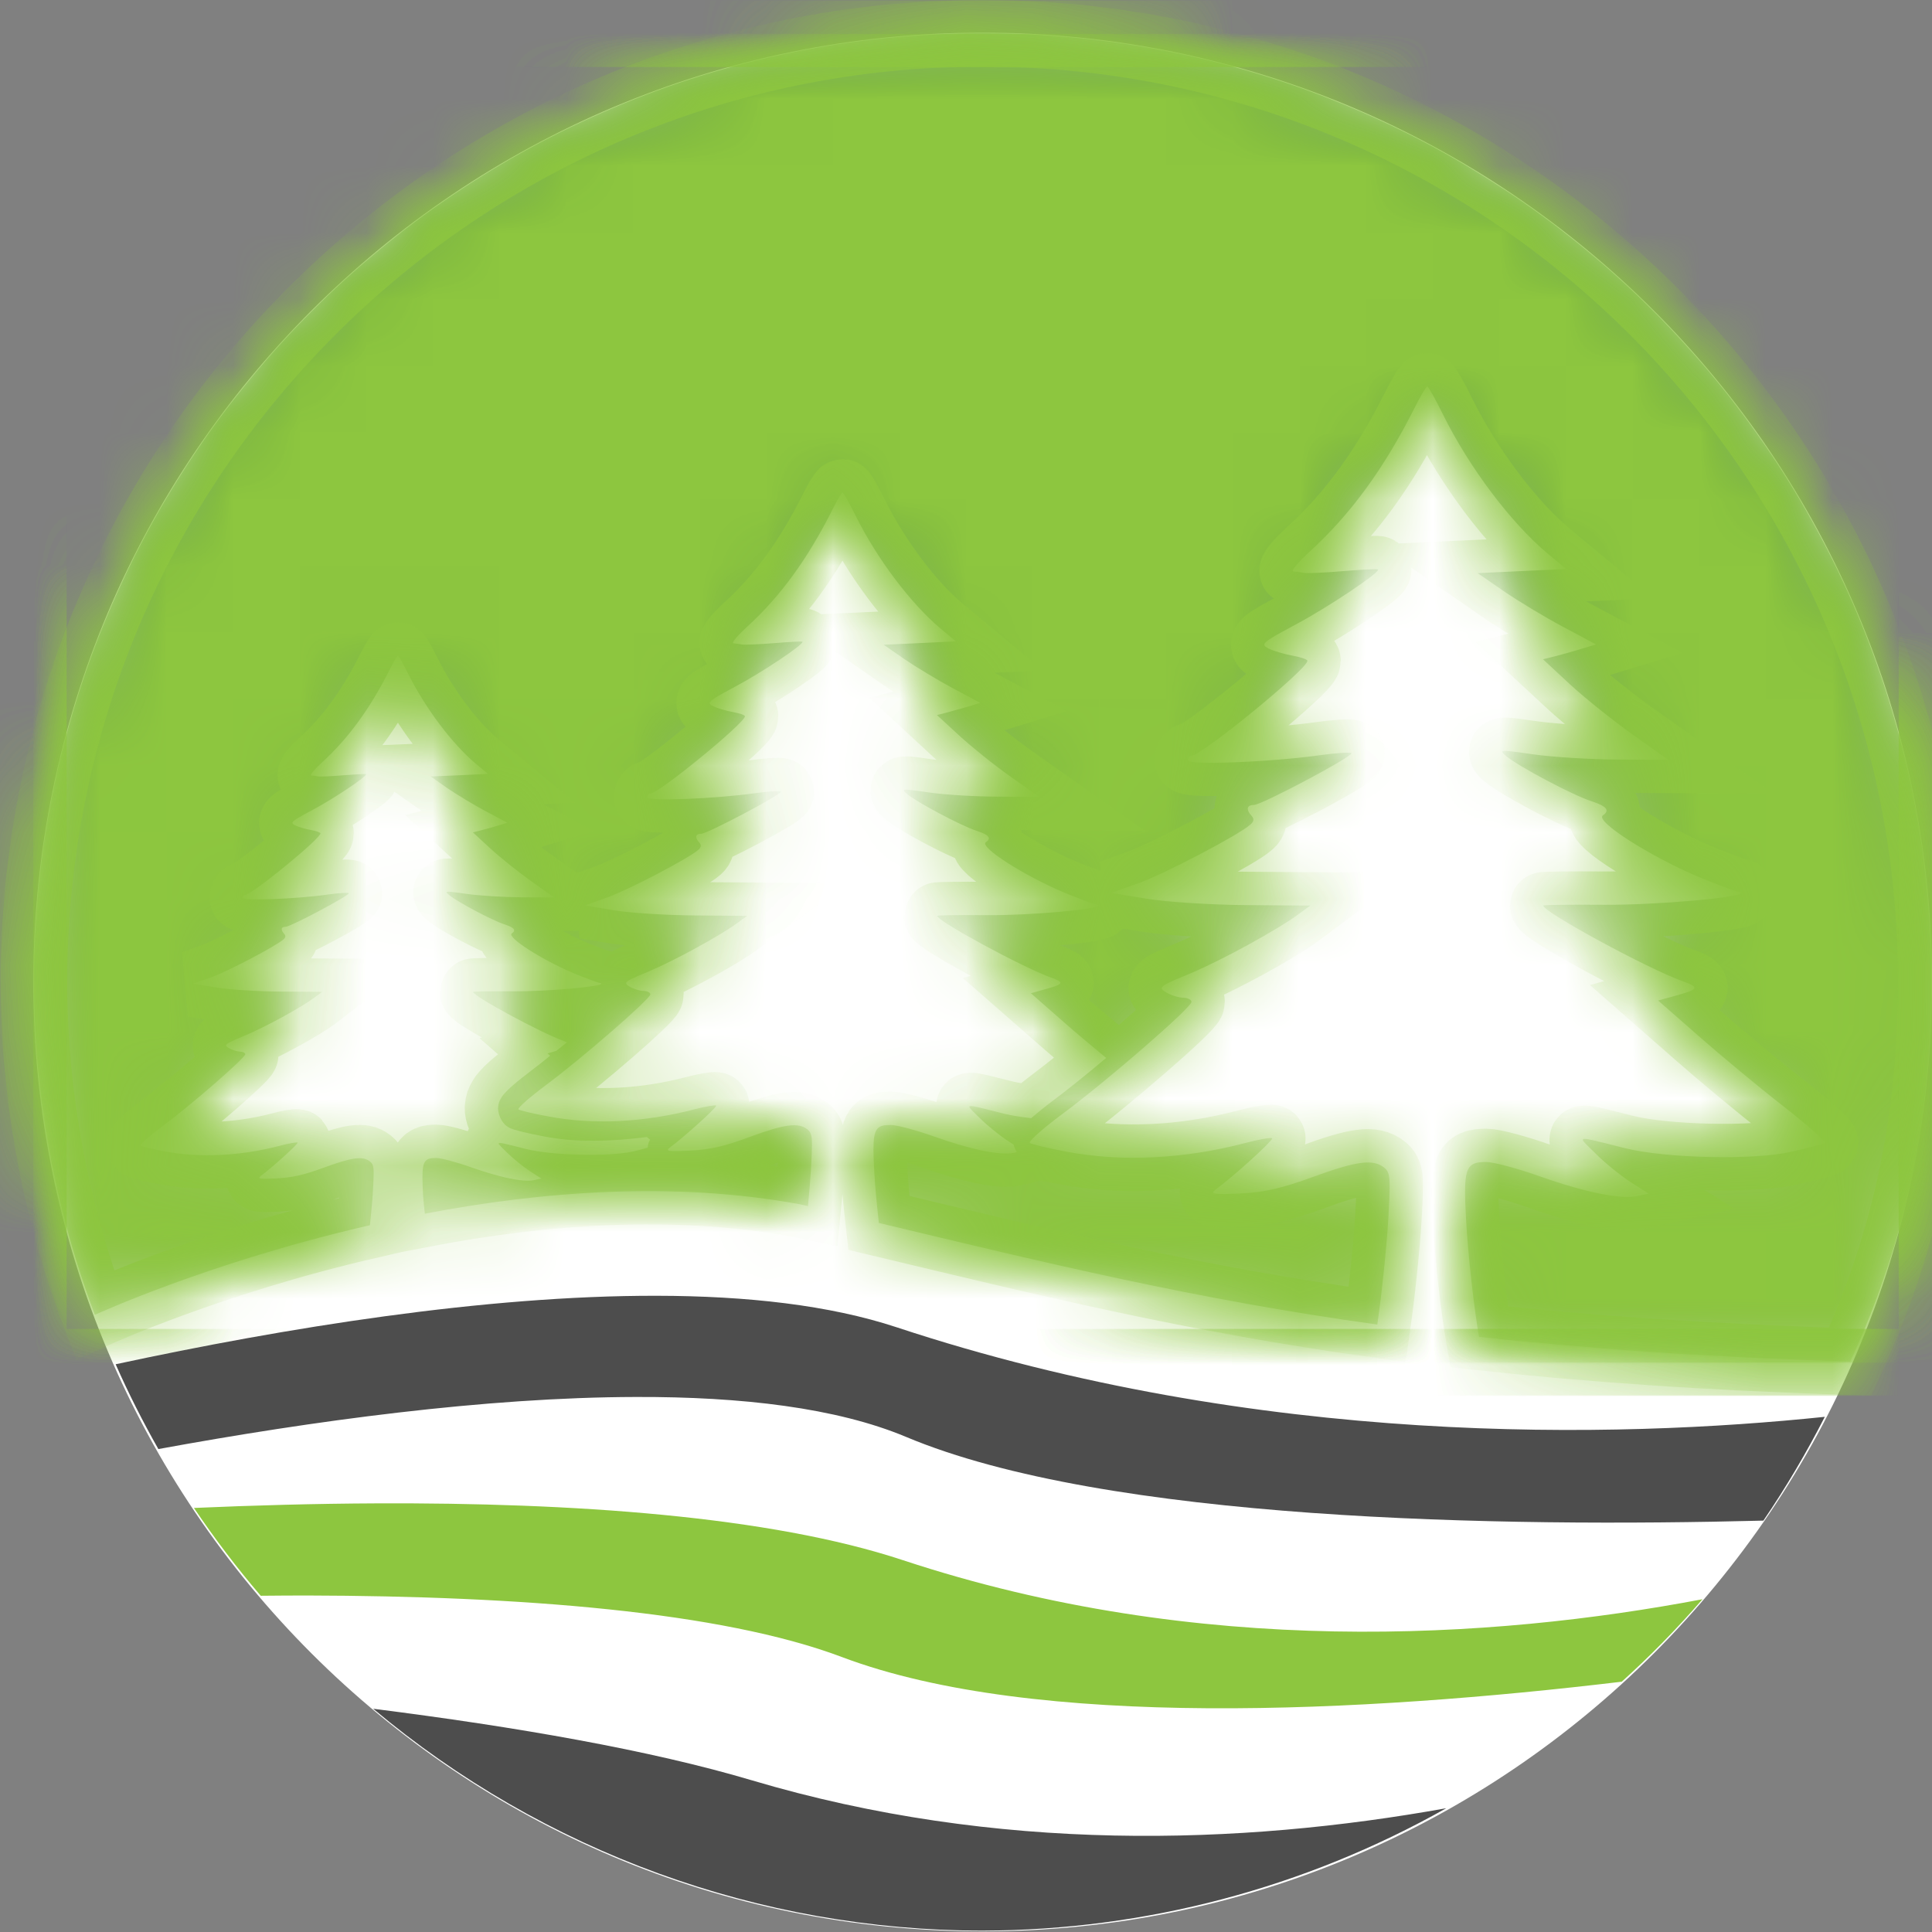
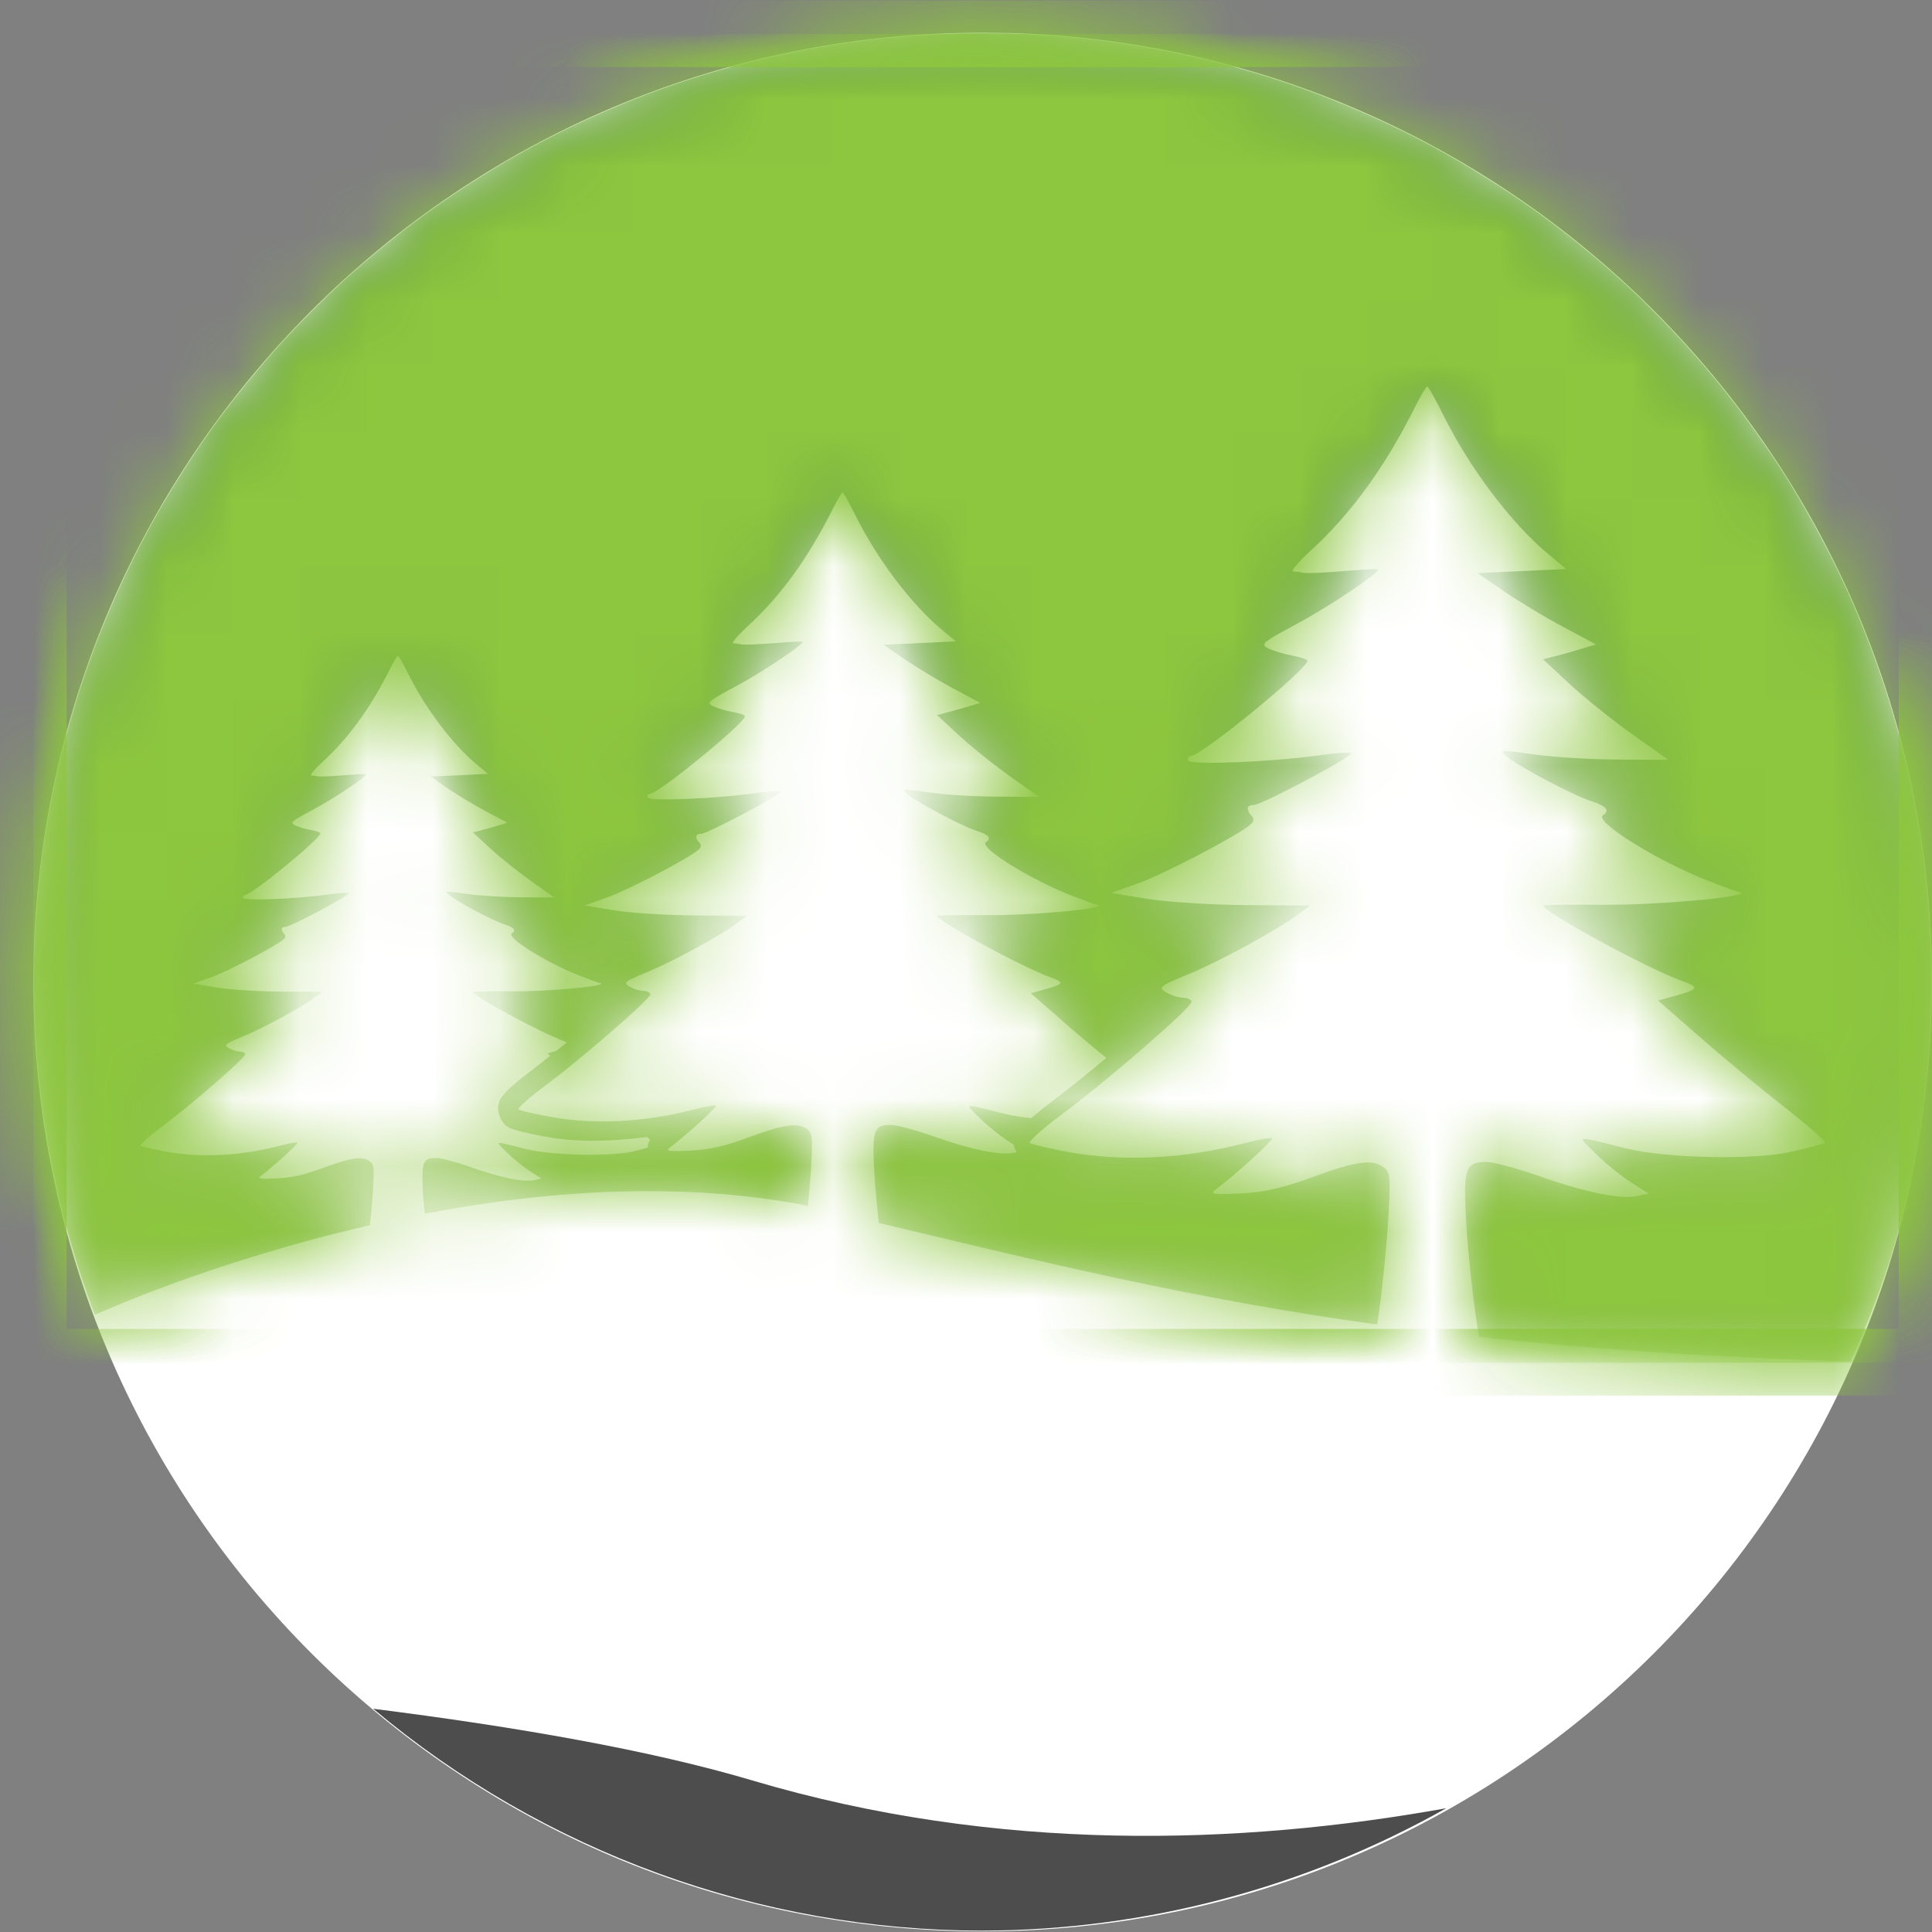
<svg xmlns="http://www.w3.org/2000/svg" xmlns:xlink="http://www.w3.org/1999/xlink" width="29px" height="29px" viewBox="0 0 29 29" version="1.1">
  <rect x="0" y="0" width="29" height="29" fill="#808080" stroke="none" />
  <title>publicwebsite/logos/logo_small</title>
  <desc>Created with Sketch.</desc>
  <defs>
    <path d="M0.51,14.749 C0.512,16.456 0.823,18.15 1.424,19.746 L1.424,19.746 C1.424,19.746 3.158,18.949 5.553,18.401 L5.553,18.401 C5.568,18.235 5.588,18.062 5.595,17.934 L5.595,17.934 C5.603,17.791 5.609,17.695 5.609,17.628 L5.609,17.628 C5.609,17.506 5.594,17.477 5.554,17.445 L5.554,17.445 C5.448,17.359 5.284,17.381 4.86,17.537 L4.86,17.537 C4.56,17.647 4.388,17.686 4.154,17.698 L4.154,17.698 C3.964,17.707 3.893,17.706 3.892,17.688 L3.892,17.688 C3.891,17.682 3.9,17.673 3.915,17.661 L3.915,17.661 C4.091,17.531 4.469,17.188 4.467,17.162 L4.467,17.162 L4.467,17.161 C4.457,17.152 4.337,17.171 4.202,17.208 L4.202,17.208 C3.609,17.363 2.994,17.393 2.462,17.291 L2.462,17.291 C2.287,17.257 2.128,17.22 2.111,17.207 L2.111,17.207 C2.11,17.206 2.109,17.206 2.109,17.204 L2.109,17.204 C2.111,17.179 2.251,17.055 2.434,16.919 L2.434,16.919 C2.871,16.594 3.681,15.89 3.681,15.835 L3.681,15.835 C3.681,15.813 3.644,15.795 3.6,15.795 L3.6,15.795 C3.555,15.793 3.48,15.769 3.435,15.742 L3.435,15.742 C3.409,15.726 3.393,15.714 3.394,15.702 L3.394,15.702 C3.394,15.675 3.464,15.643 3.658,15.562 L3.658,15.562 C3.973,15.432 4.517,15.135 4.722,14.982 L4.722,14.982 L4.836,14.898 L4.214,14.894 C3.871,14.892 3.435,14.865 3.245,14.832 L3.245,14.832 L2.9,14.775 L3.167,14.681 C3.414,14.594 4.146,14.209 4.256,14.11 L4.256,14.11 C4.274,14.093 4.283,14.078 4.283,14.063 L4.283,14.063 C4.282,14.051 4.277,14.039 4.265,14.027 L4.265,14.027 C4.241,14 4.229,13.975 4.229,13.957 L4.229,13.957 C4.229,13.935 4.249,13.921 4.288,13.921 L4.288,13.921 C4.363,13.921 5.233,13.458 5.237,13.418 L5.237,13.418 C5.237,13.417 5.236,13.417 5.236,13.417 L5.236,13.417 C5.226,13.406 5.089,13.414 4.932,13.436 L4.932,13.436 C4.442,13.506 3.646,13.534 3.646,13.486 L3.646,13.486 C3.646,13.462 3.661,13.442 3.681,13.442 L3.681,13.442 C3.779,13.442 4.809,12.601 4.81,12.519 L4.81,12.519 C4.81,12.505 4.745,12.483 4.665,12.468 L4.665,12.468 C4.585,12.455 4.48,12.423 4.432,12.4 L4.432,12.4 C4.406,12.386 4.389,12.376 4.389,12.362 L4.389,12.362 C4.389,12.332 4.469,12.286 4.704,12.161 L4.704,12.161 C5.019,11.992 5.494,11.674 5.495,11.633 L5.495,11.633 C5.495,11.632 5.495,11.631 5.495,11.63 L5.495,11.63 C5.488,11.625 5.335,11.633 5.155,11.647 L5.155,11.647 C4.975,11.662 4.803,11.67 4.773,11.663 L4.773,11.663 C4.743,11.657 4.697,11.651 4.671,11.65 L4.671,11.65 C4.667,11.65 4.666,11.648 4.666,11.645 L4.666,11.645 C4.664,11.626 4.733,11.545 4.835,11.453 L4.835,11.453 C5.231,11.09 5.554,10.648 5.85,10.06 L5.85,10.06 C5.908,9.945 5.963,9.851 5.973,9.851 L5.973,9.851 C5.984,9.851 6.053,9.974 6.128,10.125 L6.128,10.125 C6.385,10.642 6.789,11.178 7.145,11.476 L7.145,11.476 L7.325,11.626 L6.894,11.647 L6.465,11.665 L6.714,11.84 C6.853,11.934 7.11,12.091 7.289,12.186 L7.289,12.186 L7.615,12.359 L7.476,12.402 C7.401,12.425 7.284,12.458 7.218,12.474 L7.218,12.474 L7.098,12.504 L7.364,12.749 C7.51,12.883 7.784,13.102 7.974,13.237 L7.974,13.237 L8.318,13.481 L7.828,13.479 C7.558,13.477 7.185,13.454 6.999,13.427 L6.999,13.427 C6.776,13.395 6.701,13.386 6.703,13.405 L6.703,13.405 C6.704,13.413 6.72,13.427 6.745,13.447 L6.745,13.447 C6.866,13.548 7.385,13.823 7.564,13.882 L7.564,13.882 C7.665,13.915 7.716,13.944 7.717,13.974 L7.717,13.974 C7.718,13.989 7.707,14.004 7.682,14.021 L7.682,14.021 C7.677,14.025 7.674,14.03 7.674,14.036 L7.674,14.036 C7.671,14.127 8.231,14.471 8.693,14.652 L8.693,14.652 C8.838,14.709 8.969,14.757 8.985,14.76 L8.985,14.76 C9.014,14.765 9.027,14.77 9.027,14.775 L9.027,14.775 C9.026,14.82 8.215,14.894 7.692,14.89 L7.692,14.89 C7.367,14.888 7.101,14.892 7.101,14.899 L7.101,14.899 C7.101,14.962 8.117,15.512 8.459,15.634 L8.459,15.634 C8.482,15.643 8.494,15.649 8.51,15.657 L8.51,15.657 C8.453,15.703 8.406,15.74 8.348,15.785 L8.348,15.785 L8.219,15.822 L8.258,15.857 C8.174,15.925 8.079,16.002 8.008,16.054 L8.008,16.054 C7.879,16.152 7.766,16.242 7.682,16.315 L7.682,16.315 C7.639,16.353 7.607,16.386 7.573,16.423 L7.573,16.423 C7.555,16.443 7.538,16.46 7.513,16.509 L7.513,16.509 C7.5,16.533 7.481,16.565 7.476,16.638 L7.476,16.638 C7.476,16.642 7.475,16.647 7.476,16.652 L7.476,16.652 C7.477,16.729 7.524,16.858 7.611,16.917 L7.611,16.917 C7.67,16.956 7.68,16.952 7.698,16.959 L7.698,16.959 C7.716,16.966 7.729,16.969 7.746,16.973 L7.746,16.973 C7.78,16.983 7.817,16.994 7.86,17.004 L7.86,17.004 C7.946,17.024 8.055,17.047 8.17,17.069 L8.17,17.069 C8.654,17.162 9.181,17.144 9.711,17.077 L9.711,17.077 C9.729,17.092 9.743,17.106 9.758,17.118 L9.758,17.118 C9.741,17.144 9.726,17.179 9.722,17.236 L9.722,17.236 C9.66,17.254 9.613,17.269 9.503,17.294 L9.503,17.294 C9.141,17.374 8.293,17.355 7.901,17.258 L7.901,17.258 C7.597,17.182 7.486,17.15 7.486,17.175 L7.486,17.175 C7.485,17.192 7.536,17.235 7.61,17.31 L7.61,17.31 C7.7,17.399 7.854,17.524 7.95,17.587 L7.95,17.587 L8.126,17.7 L8.017,17.724 C7.859,17.759 7.509,17.686 7.064,17.529 L7.064,17.529 C6.852,17.453 6.619,17.392 6.548,17.392 L6.548,17.392 C6.388,17.392 6.34,17.427 6.341,17.686 L6.341,17.686 C6.341,17.759 6.345,17.849 6.351,17.961 L6.351,17.961 C6.356,18.037 6.368,18.138 6.377,18.228 L6.377,18.228 C8.113,17.896 10.104,17.736 12.008,18.087 L12.008,18.087 C12.05,18.096 12.084,18.105 12.128,18.114 L12.128,18.114 C12.146,17.92 12.163,17.731 12.172,17.578 L12.172,17.578 C12.182,17.399 12.188,17.277 12.188,17.192 L12.188,17.192 C12.188,17.04 12.168,17.002 12.119,16.962 L12.119,16.962 C11.984,16.855 11.779,16.882 11.245,17.079 L11.245,17.079 C10.869,17.218 10.652,17.268 10.357,17.281 L10.357,17.281 C10.114,17.293 10.025,17.292 10.026,17.268 L10.026,17.268 C10.026,17.26 10.036,17.249 10.055,17.235 L10.055,17.235 C10.277,17.071 10.753,16.639 10.751,16.606 L10.751,16.606 L10.75,16.605 C10.737,16.593 10.589,16.618 10.417,16.663 L10.417,16.663 C9.67,16.858 8.897,16.897 8.227,16.767 L8.227,16.767 C8.005,16.727 7.807,16.679 7.782,16.663 L7.782,16.663 C7.781,16.662 7.781,16.661 7.781,16.66 L7.781,16.66 C7.778,16.632 7.955,16.477 8.192,16.3 L8.192,16.3 C8.741,15.891 9.762,15.004 9.762,14.935 L9.762,14.935 C9.762,14.908 9.715,14.885 9.66,14.884 L9.66,14.884 C9.602,14.883 9.508,14.854 9.451,14.82 L9.451,14.82 C9.419,14.8 9.399,14.785 9.399,14.768 L9.399,14.768 C9.4,14.735 9.488,14.695 9.733,14.594 L9.733,14.594 C10.12,14.431 10.793,14.064 11.06,13.87 L11.06,13.87 C11.065,13.867 11.069,13.864 11.073,13.861 L11.073,13.861 L11.215,13.757 L10.431,13.751 C10.001,13.748 9.452,13.714 9.212,13.673 L9.212,13.673 L8.778,13.601 L9.114,13.481 C9.425,13.372 10.347,12.89 10.485,12.764 L10.485,12.764 C10.508,12.743 10.519,12.723 10.519,12.705 L10.519,12.705 C10.519,12.689 10.512,12.674 10.497,12.658 L10.497,12.658 C10.466,12.624 10.451,12.595 10.451,12.572 L10.451,12.572 C10.451,12.543 10.476,12.525 10.525,12.525 L10.525,12.525 C10.618,12.525 11.715,11.945 11.72,11.894 L11.72,11.894 C11.72,11.893 11.72,11.893 11.719,11.892 L11.719,11.892 C11.705,11.878 11.533,11.888 11.335,11.916 L11.335,11.916 C10.72,12.002 9.716,12.04 9.716,11.978 L9.716,11.978 C9.716,11.948 9.736,11.923 9.76,11.923 L9.76,11.923 C9.886,11.923 11.179,10.864 11.182,10.762 L11.182,10.762 C11.182,10.743 11.1,10.716 11.001,10.698 L11.001,10.698 C10.9,10.68 10.767,10.641 10.706,10.61 L10.706,10.61 C10.672,10.594 10.652,10.581 10.652,10.564 L10.652,10.564 C10.652,10.526 10.754,10.468 11.05,10.309 L11.05,10.309 C11.446,10.097 12.044,9.697 12.046,9.645 L12.046,9.645 C12.046,9.644 12.045,9.643 12.044,9.642 L12.044,9.642 C12.035,9.636 11.843,9.645 11.617,9.664 L11.617,9.664 C11.389,9.682 11.174,9.691 11.137,9.684 L11.137,9.684 C11.099,9.676 11.04,9.669 11.007,9.666 L11.007,9.666 C11.003,9.666 11.001,9.664 11.001,9.661 L11.001,9.661 C10.998,9.637 11.086,9.536 11.213,9.419 L11.213,9.419 C11.713,8.963 12.119,8.406 12.492,7.666 L12.492,7.666 C12.564,7.521 12.635,7.402 12.647,7.402 L12.647,7.402 C12.66,7.404 12.748,7.558 12.841,7.747 L12.841,7.747 C13.164,8.398 13.674,9.074 14.123,9.449 L14.123,9.449 L14.348,9.637 L13.807,9.663 L13.265,9.688 L13.579,9.906 C13.754,10.025 14.079,10.221 14.305,10.342 L14.305,10.342 L14.714,10.56 L14.539,10.614 C14.443,10.642 14.297,10.683 14.215,10.705 L14.215,10.705 L14.064,10.743 L14.397,11.05 C14.582,11.22 14.926,11.497 15.165,11.665 L15.165,11.665 L15.599,11.972 L14.981,11.968 C14.643,11.967 14.173,11.94 13.938,11.904 L13.938,11.904 C13.658,11.864 13.564,11.852 13.567,11.876 L13.567,11.876 C13.568,11.887 13.587,11.904 13.618,11.93 L13.618,11.93 C13.771,12.057 14.425,12.403 14.651,12.478 L14.651,12.478 C14.779,12.519 14.841,12.555 14.843,12.592 L14.843,12.592 C14.844,12.611 14.828,12.631 14.798,12.652 L14.798,12.652 C14.791,12.656 14.788,12.662 14.787,12.67 L14.787,12.67 C14.783,12.785 15.49,13.219 16.07,13.447 L16.07,13.447 C16.254,13.519 16.418,13.581 16.438,13.584 L16.438,13.584 C16.475,13.589 16.491,13.596 16.491,13.603 L16.491,13.603 C16.489,13.659 15.471,13.752 14.811,13.747 L14.811,13.747 C14.403,13.743 14.067,13.748 14.067,13.757 L14.067,13.757 C14.067,13.835 15.345,14.528 15.775,14.683 L15.775,14.683 C15.869,14.716 15.918,14.74 15.917,14.763 L15.917,14.763 C15.916,14.79 15.842,14.817 15.687,14.859 L15.687,14.859 L15.474,14.919 L15.97,15.354 C16.139,15.504 16.374,15.699 16.604,15.89 L16.604,15.89 C16.32,16.129 16.033,16.361 15.812,16.526 L15.812,16.526 C15.679,16.625 15.573,16.714 15.478,16.794 L15.478,16.794 C15.324,16.776 15.184,16.755 15.075,16.728 L15.075,16.728 C14.693,16.632 14.552,16.591 14.551,16.623 L14.551,16.623 C14.551,16.645 14.613,16.7 14.708,16.794 L14.708,16.794 C14.822,16.907 15.014,17.062 15.137,17.141 L15.137,17.141 L15.215,17.191 C15.223,17.227 15.24,17.268 15.262,17.304 L15.262,17.304 L15.22,17.314 C15.02,17.358 14.58,17.268 14.02,17.069 L14.02,17.069 C13.751,16.973 13.459,16.896 13.37,16.896 L13.37,16.896 C13.17,16.896 13.11,16.94 13.111,17.267 L13.111,17.267 C13.111,17.359 13.116,17.472 13.124,17.613 L13.124,17.613 C13.135,17.827 13.163,18.102 13.192,18.367 L13.192,18.367 C15.706,18.967 17.918,19.51 20.674,19.892 L20.674,19.892 C20.74,19.437 20.813,18.744 20.84,18.29 L20.84,18.29 C20.852,18.07 20.859,17.921 20.859,17.817 L20.859,17.817 C20.859,17.629 20.835,17.583 20.775,17.535 L20.775,17.535 C20.61,17.404 20.36,17.437 19.706,17.677 L19.706,17.677 C19.256,17.841 18.993,17.904 18.649,17.923 L18.649,17.923 C18.638,17.924 18.626,17.924 18.616,17.925 L18.616,17.925 C18.322,17.938 18.212,17.937 18.209,17.909 L18.209,17.909 C18.208,17.899 18.221,17.886 18.244,17.868 L18.244,17.868 C18.518,17.668 19.099,17.138 19.096,17.098 L19.096,17.098 C19.096,17.098 19.095,17.097 19.095,17.097 L19.095,17.097 C19.081,17.08 18.898,17.112 18.688,17.168 L18.688,17.168 C17.772,17.408 16.825,17.453 16.003,17.296 L16.003,17.296 C15.732,17.245 15.487,17.186 15.458,17.167 L15.458,17.167 C15.457,17.166 15.456,17.164 15.456,17.161 L15.456,17.161 C15.458,17.123 15.674,16.933 15.958,16.723 L15.958,16.723 C16.632,16.221 17.885,15.134 17.885,15.049 L17.885,15.049 C17.885,15.016 17.828,14.987 17.759,14.986 L17.759,14.986 C17.689,14.985 17.574,14.948 17.503,14.905 L17.503,14.905 C17.464,14.881 17.438,14.863 17.439,14.843 L17.439,14.843 C17.441,14.802 17.548,14.753 17.85,14.629 L17.85,14.629 C18.333,14.428 19.175,13.966 19.491,13.733 L19.491,13.733 L19.667,13.603 L18.705,13.596 C18.176,13.592 17.504,13.549 17.211,13.5 L17.211,13.5 L16.678,13.413 L17.091,13.266 C17.472,13.131 18.602,12.54 18.771,12.385 L18.771,12.385 C18.8,12.359 18.814,12.336 18.814,12.312 L18.814,12.312 C18.813,12.293 18.804,12.275 18.786,12.255 L18.786,12.255 C18.748,12.215 18.73,12.178 18.73,12.15 L18.73,12.15 C18.73,12.114 18.76,12.093 18.82,12.093 L18.82,12.093 C18.937,12.093 20.279,11.381 20.285,11.318 L20.285,11.318 C20.285,11.317 20.285,11.316 20.284,11.315 L20.284,11.315 C20.268,11.299 20.057,11.312 19.814,11.346 L19.814,11.346 C19.06,11.451 17.828,11.498 17.828,11.422 L17.828,11.422 C17.828,11.384 17.853,11.353 17.884,11.353 L17.884,11.353 C18.035,11.353 19.623,10.056 19.625,9.929 L19.625,9.929 C19.625,9.908 19.525,9.873 19.402,9.852 L19.402,9.852 C19.282,9.83 19.118,9.782 19.043,9.745 L19.043,9.745 C19.003,9.725 18.977,9.708 18.977,9.687 L18.977,9.687 C18.978,9.641 19.102,9.57 19.464,9.376 L19.464,9.376 C19.949,9.115 20.683,8.624 20.686,8.561 L20.686,8.561 C20.686,8.559 20.686,8.557 20.684,8.557 L20.684,8.557 C20.673,8.548 20.437,8.56 20.159,8.583 L20.159,8.583 C19.882,8.607 19.616,8.618 19.57,8.608 L19.57,8.608 C19.524,8.599 19.452,8.59 19.412,8.587 L19.412,8.587 C19.407,8.587 19.405,8.584 19.404,8.58 L19.404,8.58 C19.401,8.55 19.508,8.427 19.665,8.284 L19.665,8.284 C20.277,7.725 20.776,7.041 21.233,6.133 L21.233,6.133 C21.321,5.956 21.408,5.81 21.424,5.811 L21.424,5.811 C21.439,5.811 21.547,6.001 21.661,6.234 L21.661,6.234 C22.057,7.033 22.681,7.86 23.233,8.321 L23.233,8.321 L23.509,8.551 L22.18,8.613 L22.567,8.88 C22.78,9.027 23.179,9.268 23.455,9.415 L23.455,9.415 L23.957,9.683 L23.743,9.748 C23.625,9.784 23.446,9.835 23.346,9.86 L23.346,9.86 L23.161,9.906 L23.569,10.285 C23.794,10.492 24.218,10.83 24.511,11.039 L24.511,11.039 L25.042,11.415 L24.286,11.411 C23.87,11.41 23.295,11.373 23.007,11.332 L23.007,11.332 C22.67,11.283 22.553,11.268 22.55,11.294 L22.55,11.294 C22.549,11.308 22.574,11.329 22.613,11.363 L22.613,11.363 C22.801,11.518 23.603,11.943 23.881,12.034 L23.881,12.034 C24.04,12.086 24.116,12.131 24.115,12.178 L24.115,12.178 C24.115,12.201 24.097,12.224 24.061,12.248 L24.061,12.248 C24.053,12.254 24.048,12.262 24.047,12.271 L24.047,12.271 C24.042,12.411 24.91,12.943 25.622,13.224 L25.622,13.224 C25.845,13.312 26.049,13.387 26.071,13.39 L26.071,13.39 C26.116,13.398 26.137,13.405 26.136,13.414 L26.136,13.414 C26.132,13.481 24.884,13.596 24.077,13.591 L24.077,13.591 C23.576,13.587 23.165,13.592 23.165,13.603 L23.165,13.603 C23.165,13.699 24.73,14.55 25.259,14.739 L25.259,14.739 C25.375,14.78 25.435,14.809 25.433,14.837 L25.433,14.837 C25.432,14.871 25.341,14.903 25.151,14.956 L25.151,14.956 L24.889,15.028 L25.498,15.562 C25.832,15.856 26.404,16.331 26.77,16.616 L26.77,16.616 C27.118,16.888 27.387,17.125 27.391,17.162 L27.391,17.162 C27.391,17.164 27.391,17.165 27.39,17.166 L27.39,17.166 C27.365,17.181 27.131,17.244 26.872,17.302 L26.872,17.302 C26.313,17.426 25.004,17.396 24.399,17.246 L24.399,17.246 C23.93,17.129 23.759,17.079 23.758,17.118 L23.758,17.118 C23.758,17.144 23.836,17.211 23.951,17.326 L23.951,17.326 C24.089,17.465 24.326,17.656 24.475,17.753 L24.475,17.753 L24.747,17.926 L24.578,17.964 C24.334,18.017 23.793,17.908 23.107,17.665 L23.107,17.665 C22.777,17.548 22.419,17.452 22.308,17.452 L22.308,17.452 C22.066,17.452 21.992,17.506 21.991,17.895 L21.991,17.895 C21.991,18.009 21.997,18.152 22.007,18.331 L22.007,18.331 C22.036,18.861 22.129,19.664 22.2,20.077 L22.2,20.077 C23.798,20.251 25.603,20.381 27.773,20.448 L27.773,20.448 C28.626,18.592 28.984,16.791 28.99,14.749 L28.99,14.749 C28.99,6.886 22.614,0.51 14.749,0.51 L14.749,0.51 C6.886,0.51 0.51,6.886 0.51,14.749" id="path-1" />
    <linearGradient x1="46.908%" y1="85.399%" x2="49.581%" y2="36.789%" id="linearGradient-3">
      <stop stop-color="#7CB142" offset="0%" />
      <stop stop-color="#2D6B36" offset="100%" />
    </linearGradient>
    <path d="M0.51,14.749 C0.512,16.456 0.823,18.15 1.424,19.746 L1.424,19.746 C1.424,19.746 3.158,18.949 5.553,18.401 L5.553,18.401 C5.568,18.235 5.588,18.062 5.595,17.934 L5.595,17.934 C5.604,17.792 5.609,17.695 5.609,17.627 L5.609,17.627 C5.609,17.507 5.594,17.477 5.554,17.445 L5.554,17.445 C5.448,17.359 5.284,17.381 4.86,17.537 L4.86,17.537 C4.56,17.647 4.388,17.686 4.154,17.698 L4.154,17.698 C3.964,17.707 3.893,17.706 3.891,17.688 L3.891,17.688 C3.891,17.681 3.899,17.672 3.915,17.661 L3.915,17.661 C4.091,17.532 4.468,17.189 4.467,17.162 L4.467,17.162 C4.467,17.162 4.467,17.162 4.467,17.161 L4.467,17.161 C4.457,17.152 4.337,17.171 4.202,17.208 L4.202,17.208 C3.609,17.363 2.994,17.393 2.462,17.291 L2.462,17.291 C2.287,17.257 2.128,17.22 2.111,17.207 L2.111,17.207 C2.109,17.207 2.109,17.205 2.109,17.204 L2.109,17.204 C2.11,17.179 2.251,17.055 2.434,16.919 L2.434,16.919 C2.871,16.594 3.681,15.89 3.681,15.835 L3.681,15.835 C3.681,15.813 3.644,15.795 3.6,15.795 L3.6,15.795 C3.555,15.793 3.48,15.769 3.435,15.742 L3.435,15.742 C3.409,15.726 3.393,15.714 3.394,15.701 L3.394,15.701 C3.394,15.675 3.464,15.643 3.658,15.562 L3.658,15.562 C3.973,15.432 4.517,15.135 4.722,14.982 L4.722,14.982 L4.836,14.898 L4.214,14.894 C3.871,14.892 3.435,14.865 3.245,14.832 L3.245,14.832 L2.9,14.775 L3.167,14.681 C3.414,14.594 4.146,14.209 4.256,14.11 L4.256,14.11 C4.274,14.094 4.283,14.078 4.283,14.063 L4.283,14.063 C4.282,14.051 4.277,14.039 4.265,14.027 L4.265,14.027 C4.241,14 4.229,13.976 4.229,13.958 L4.229,13.958 C4.229,13.934 4.249,13.921 4.288,13.921 L4.288,13.921 C4.363,13.921 5.233,13.458 5.237,13.418 L5.237,13.418 C5.237,13.417 5.237,13.417 5.236,13.417 L5.236,13.417 C5.226,13.406 5.089,13.414 4.932,13.436 L4.932,13.436 C4.442,13.506 3.646,13.534 3.646,13.486 L3.646,13.486 C3.646,13.462 3.661,13.442 3.681,13.442 L3.681,13.442 C3.779,13.442 4.809,12.601 4.81,12.519 L4.81,12.519 C4.81,12.505 4.745,12.483 4.665,12.468 L4.665,12.468 C4.585,12.455 4.48,12.423 4.432,12.4 L4.432,12.4 C4.406,12.386 4.389,12.376 4.389,12.362 L4.389,12.362 C4.389,12.332 4.47,12.286 4.704,12.161 L4.704,12.161 C5.019,11.992 5.493,11.674 5.496,11.633 L5.496,11.633 C5.496,11.632 5.495,11.631 5.495,11.63 L5.495,11.63 C5.488,11.625 5.335,11.633 5.155,11.647 L5.155,11.647 C4.975,11.662 4.803,11.67 4.773,11.663 L4.773,11.663 C4.743,11.657 4.697,11.651 4.671,11.65 L4.671,11.65 C4.668,11.65 4.666,11.648 4.666,11.645 L4.666,11.645 C4.664,11.625 4.733,11.546 4.835,11.453 L4.835,11.453 C5.231,11.09 5.554,10.648 5.85,10.06 L5.85,10.06 C5.908,9.945 5.963,9.851 5.973,9.851 L5.973,9.851 C5.984,9.851 6.053,9.974 6.128,10.125 L6.128,10.125 C6.385,10.642 6.789,11.178 7.145,11.476 L7.145,11.476 L7.325,11.626 L6.894,11.647 L6.465,11.665 L6.714,11.84 C6.853,11.934 7.11,12.091 7.289,12.186 L7.289,12.186 L7.615,12.359 L7.476,12.402 C7.401,12.425 7.284,12.458 7.218,12.474 L7.218,12.474 L7.098,12.504 L7.364,12.749 C7.51,12.883 7.784,13.102 7.974,13.237 L7.974,13.237 L8.318,13.481 L7.828,13.479 C7.558,13.477 7.185,13.454 6.999,13.427 L6.999,13.427 C6.776,13.395 6.701,13.386 6.703,13.405 L6.703,13.405 C6.704,13.413 6.72,13.427 6.745,13.447 L6.745,13.447 C6.866,13.548 7.385,13.823 7.564,13.882 L7.564,13.882 C7.665,13.915 7.715,13.944 7.718,13.973 L7.718,13.973 C7.719,13.989 7.707,14.005 7.682,14.021 L7.682,14.021 C7.677,14.025 7.674,14.03 7.674,14.036 L7.674,14.036 C7.67,14.127 8.232,14.472 8.693,14.652 L8.693,14.652 C8.838,14.709 8.969,14.757 8.985,14.76 L8.985,14.76 C9.014,14.765 9.027,14.77 9.027,14.775 L9.027,14.775 C9.026,14.82 8.215,14.895 7.692,14.89 L7.692,14.89 C7.367,14.888 7.101,14.892 7.101,14.899 L7.101,14.899 C7.101,14.962 8.117,15.512 8.459,15.634 L8.459,15.634 C8.482,15.643 8.494,15.649 8.51,15.657 L8.51,15.657 C8.453,15.703 8.406,15.74 8.348,15.785 L8.348,15.785 L8.219,15.822 L8.258,15.857 C8.174,15.925 8.079,16.002 8.008,16.054 L8.008,16.054 C7.879,16.152 7.766,16.242 7.682,16.315 L7.682,16.315 C7.639,16.353 7.607,16.386 7.573,16.423 L7.573,16.423 C7.555,16.443 7.538,16.46 7.513,16.509 L7.513,16.509 C7.5,16.533 7.481,16.565 7.476,16.638 L7.476,16.638 C7.476,16.642 7.476,16.647 7.476,16.652 L7.476,16.652 C7.477,16.728 7.524,16.858 7.611,16.917 L7.611,16.917 C7.67,16.956 7.68,16.952 7.698,16.959 L7.698,16.959 C7.716,16.966 7.729,16.969 7.746,16.973 L7.746,16.973 C7.78,16.983 7.817,16.994 7.86,17.004 L7.86,17.004 C7.946,17.024 8.055,17.047 8.17,17.069 L8.17,17.069 C8.654,17.162 9.181,17.144 9.711,17.077 L9.711,17.077 C9.729,17.092 9.743,17.106 9.758,17.118 L9.758,17.118 C9.741,17.144 9.726,17.179 9.722,17.236 L9.722,17.236 C9.66,17.254 9.613,17.269 9.503,17.294 L9.503,17.294 C9.141,17.374 8.293,17.355 7.901,17.258 L7.901,17.258 C7.597,17.182 7.486,17.15 7.486,17.175 L7.486,17.175 C7.486,17.192 7.536,17.236 7.61,17.31 L7.61,17.31 C7.7,17.399 7.854,17.524 7.95,17.587 L7.95,17.587 L8.126,17.7 L8.017,17.724 C7.859,17.759 7.509,17.686 7.064,17.529 L7.064,17.529 C6.852,17.453 6.619,17.392 6.548,17.392 L6.548,17.392 C6.388,17.392 6.341,17.427 6.341,17.686 L6.341,17.686 C6.341,17.759 6.345,17.849 6.351,17.961 L6.351,17.961 C6.356,18.037 6.368,18.138 6.377,18.228 L6.377,18.228 C8.113,17.896 10.104,17.736 12.008,18.087 L12.008,18.087 C12.05,18.096 12.084,18.105 12.128,18.114 L12.128,18.114 C12.146,17.92 12.163,17.731 12.172,17.578 L12.172,17.578 C12.182,17.399 12.188,17.277 12.188,17.192 L12.188,17.192 C12.188,17.039 12.168,17.002 12.119,16.962 L12.119,16.962 C11.984,16.855 11.779,16.882 11.245,17.079 L11.245,17.079 C10.869,17.218 10.652,17.268 10.357,17.281 L10.357,17.281 C10.114,17.293 10.025,17.292 10.026,17.268 L10.026,17.268 C10.026,17.26 10.036,17.249 10.055,17.235 L10.055,17.235 C10.277,17.071 10.753,16.639 10.75,16.606 L10.75,16.606 C10.75,16.606 10.75,16.606 10.75,16.605 L10.75,16.605 C10.737,16.593 10.589,16.618 10.417,16.663 L10.417,16.663 C9.67,16.858 8.897,16.897 8.227,16.767 L8.227,16.767 C8.005,16.727 7.807,16.679 7.782,16.663 L7.782,16.663 C7.781,16.662 7.781,16.661 7.781,16.66 L7.781,16.66 C7.778,16.632 7.955,16.477 8.192,16.3 L8.192,16.3 C8.741,15.891 9.762,15.004 9.762,14.935 L9.762,14.935 C9.762,14.908 9.715,14.885 9.66,14.884 L9.66,14.884 C9.602,14.883 9.508,14.854 9.451,14.82 L9.451,14.82 C9.418,14.8 9.398,14.785 9.399,14.768 L9.399,14.768 C9.4,14.735 9.488,14.695 9.733,14.594 L9.733,14.594 C10.121,14.431 10.793,14.064 11.06,13.87 L11.06,13.87 C11.065,13.867 11.069,13.864 11.073,13.861 L11.073,13.861 L11.215,13.757 L10.431,13.751 C10.001,13.748 9.452,13.714 9.212,13.673 L9.212,13.673 L8.778,13.601 L9.114,13.481 C9.425,13.372 10.347,12.89 10.485,12.764 L10.485,12.764 C10.508,12.743 10.519,12.724 10.519,12.704 L10.519,12.704 C10.519,12.689 10.512,12.674 10.497,12.658 L10.497,12.658 C10.466,12.624 10.451,12.595 10.451,12.572 L10.451,12.572 C10.451,12.543 10.476,12.525 10.525,12.525 L10.525,12.525 C10.619,12.525 11.715,11.945 11.72,11.894 L11.72,11.894 C11.72,11.893 11.719,11.892 11.719,11.892 L11.719,11.892 C11.705,11.878 11.533,11.888 11.335,11.916 L11.335,11.916 C10.72,12.002 9.716,12.04 9.716,11.978 L9.716,11.978 C9.716,11.948 9.736,11.923 9.76,11.923 L9.76,11.923 C9.886,11.923 11.179,10.864 11.182,10.762 L11.182,10.762 C11.182,10.743 11.1,10.716 11.001,10.698 L11.001,10.698 C10.9,10.68 10.767,10.641 10.706,10.61 L10.706,10.61 C10.673,10.594 10.652,10.581 10.652,10.563 L10.652,10.563 C10.653,10.526 10.754,10.468 11.05,10.309 L11.05,10.309 C11.446,10.097 12.044,9.697 12.046,9.646 L12.046,9.646 C12.046,9.644 12.045,9.643 12.044,9.642 L12.044,9.642 C12.035,9.636 11.843,9.645 11.617,9.664 L11.617,9.664 C11.389,9.682 11.174,9.691 11.137,9.684 L11.137,9.684 C11.099,9.676 11.04,9.669 11.007,9.666 L11.007,9.666 C11.003,9.666 11.001,9.664 11,9.661 L11,9.661 C10.998,9.636 11.086,9.536 11.213,9.419 L11.213,9.419 C11.713,8.963 12.119,8.406 12.492,7.666 L12.492,7.666 C12.564,7.521 12.635,7.402 12.647,7.402 L12.647,7.402 C12.66,7.404 12.748,7.558 12.841,7.747 L12.841,7.747 C13.164,8.398 13.674,9.074 14.123,9.449 L14.123,9.449 L14.348,9.637 L13.807,9.663 L13.265,9.688 L13.579,9.906 C13.754,10.025 14.079,10.221 14.305,10.342 L14.305,10.342 L14.714,10.56 L14.539,10.614 C14.443,10.642 14.297,10.683 14.215,10.705 L14.215,10.705 L14.064,10.743 L14.397,11.05 C14.582,11.22 14.926,11.497 15.165,11.665 L15.165,11.665 L15.599,11.972 L14.981,11.968 C14.643,11.967 14.173,11.94 13.938,11.904 L13.938,11.904 C13.657,11.864 13.564,11.852 13.567,11.876 L13.567,11.876 C13.568,11.887 13.587,11.904 13.618,11.93 L13.618,11.93 C13.771,12.057 14.425,12.403 14.651,12.478 L14.651,12.478 C14.779,12.519 14.841,12.555 14.843,12.592 L14.843,12.592 C14.844,12.611 14.829,12.631 14.798,12.652 L14.798,12.652 C14.791,12.656 14.788,12.662 14.787,12.67 L14.787,12.67 C14.784,12.785 15.49,13.218 16.07,13.447 L16.07,13.447 C16.254,13.519 16.418,13.581 16.438,13.584 L16.438,13.584 C16.474,13.589 16.491,13.596 16.491,13.603 L16.491,13.603 C16.489,13.658 15.471,13.752 14.811,13.747 L14.811,13.747 C14.403,13.743 14.067,13.748 14.067,13.757 L14.067,13.757 C14.067,13.835 15.345,14.528 15.775,14.683 L15.775,14.683 C15.869,14.716 15.918,14.74 15.917,14.763 L15.917,14.763 C15.916,14.79 15.842,14.817 15.687,14.859 L15.687,14.859 L15.474,14.919 L15.97,15.354 C16.139,15.504 16.374,15.699 16.604,15.89 L16.604,15.89 C16.32,16.129 16.033,16.361 15.812,16.526 L15.812,16.526 C15.679,16.625 15.573,16.714 15.478,16.794 L15.478,16.794 C15.324,16.776 15.184,16.755 15.075,16.728 L15.075,16.728 C14.692,16.632 14.553,16.591 14.552,16.623 L14.552,16.623 C14.551,16.645 14.614,16.7 14.708,16.794 L14.708,16.794 C14.822,16.907 15.014,17.062 15.137,17.141 L15.137,17.141 L15.215,17.191 C15.223,17.227 15.24,17.268 15.262,17.304 L15.262,17.304 L15.22,17.314 C15.02,17.358 14.58,17.268 14.02,17.069 L14.02,17.069 C13.751,16.973 13.459,16.896 13.37,16.896 L13.37,16.896 C13.169,16.896 13.11,16.94 13.111,17.267 L13.111,17.267 C13.111,17.359 13.116,17.472 13.124,17.613 L13.124,17.613 C13.135,17.827 13.163,18.102 13.192,18.367 L13.192,18.367 C15.706,18.967 17.918,19.51 20.674,19.892 L20.674,19.892 C20.74,19.437 20.813,18.744 20.84,18.29 L20.84,18.29 C20.852,18.071 20.859,17.921 20.859,17.816 L20.859,17.816 C20.859,17.629 20.835,17.583 20.775,17.535 L20.775,17.535 C20.61,17.404 20.36,17.437 19.706,17.677 L19.706,17.677 C19.256,17.841 18.992,17.904 18.649,17.923 L18.649,17.923 C18.638,17.923 18.627,17.924 18.616,17.925 L18.616,17.925 C18.322,17.938 18.212,17.937 18.209,17.909 L18.209,17.909 C18.208,17.899 18.221,17.886 18.244,17.868 L18.244,17.868 C18.519,17.668 19.099,17.138 19.096,17.098 L19.096,17.098 C19.096,17.097 19.096,17.097 19.095,17.097 L19.095,17.097 C19.081,17.08 18.898,17.112 18.688,17.168 L18.688,17.168 C17.772,17.408 16.825,17.453 16.003,17.296 L16.003,17.296 C15.732,17.245 15.487,17.186 15.458,17.167 L15.458,17.167 C15.457,17.166 15.456,17.164 15.456,17.161 L15.456,17.161 C15.458,17.123 15.674,16.933 15.958,16.723 L15.958,16.723 C16.632,16.221 17.885,15.134 17.885,15.049 L17.885,15.049 C17.885,15.016 17.828,14.987 17.759,14.986 L17.759,14.986 C17.689,14.985 17.574,14.948 17.503,14.905 L17.503,14.905 C17.463,14.881 17.439,14.863 17.439,14.843 L17.439,14.843 C17.441,14.802 17.549,14.753 17.85,14.629 L17.85,14.629 C18.333,14.428 19.175,13.966 19.491,13.733 L19.491,13.733 L19.667,13.603 L18.705,13.596 C18.176,13.592 17.504,13.549 17.211,13.5 L17.211,13.5 L16.678,13.413 L17.091,13.266 C17.472,13.131 18.602,12.54 18.771,12.385 L18.771,12.385 C18.8,12.359 18.814,12.336 18.813,12.312 L18.813,12.312 C18.813,12.294 18.803,12.275 18.786,12.255 L18.786,12.255 C18.748,12.215 18.73,12.178 18.73,12.15 L18.73,12.15 C18.73,12.115 18.761,12.093 18.82,12.093 L18.82,12.093 C18.937,12.093 20.279,11.381 20.285,11.318 L20.285,11.318 C20.285,11.317 20.285,11.316 20.284,11.315 L20.284,11.315 C20.268,11.299 20.057,11.312 19.814,11.346 L19.814,11.346 C19.06,11.451 17.828,11.498 17.828,11.422 L17.828,11.422 C17.828,11.384 17.853,11.353 17.884,11.353 L17.884,11.353 C18.035,11.353 19.623,10.056 19.625,9.929 L19.625,9.929 C19.625,9.908 19.525,9.873 19.402,9.852 L19.402,9.852 C19.282,9.83 19.118,9.782 19.043,9.745 L19.043,9.745 C19.003,9.724 18.978,9.708 18.978,9.687 L18.978,9.687 C18.978,9.641 19.102,9.57 19.464,9.376 L19.464,9.376 C19.949,9.115 20.683,8.624 20.686,8.561 L20.686,8.561 C20.686,8.559 20.685,8.558 20.684,8.557 L20.684,8.557 C20.673,8.548 20.437,8.56 20.159,8.583 L20.159,8.583 C19.882,8.607 19.616,8.618 19.57,8.608 L19.57,8.608 C19.524,8.599 19.452,8.59 19.412,8.587 L19.412,8.587 C19.407,8.587 19.405,8.584 19.404,8.58 L19.404,8.58 C19.402,8.55 19.508,8.427 19.665,8.284 L19.665,8.284 C20.277,7.725 20.776,7.041 21.233,6.133 L21.233,6.133 C21.321,5.956 21.408,5.81 21.424,5.811 L21.424,5.811 C21.439,5.811 21.547,6.001 21.661,6.234 L21.661,6.234 C22.057,7.033 22.681,7.86 23.233,8.321 L23.233,8.321 L23.509,8.551 L22.18,8.613 L22.567,8.88 C22.78,9.027 23.179,9.268 23.455,9.415 L23.455,9.415 L23.957,9.683 L23.743,9.748 C23.625,9.784 23.446,9.835 23.346,9.86 L23.346,9.86 L23.161,9.906 L23.569,10.285 C23.794,10.492 24.218,10.83 24.511,11.039 L24.511,11.039 L25.042,11.415 L24.286,11.411 C23.87,11.41 23.295,11.373 23.007,11.332 L23.007,11.332 C22.67,11.283 22.553,11.268 22.55,11.295 L22.55,11.295 C22.549,11.307 22.574,11.33 22.613,11.363 L22.613,11.363 C22.801,11.518 23.603,11.943 23.881,12.034 L23.881,12.034 C24.04,12.087 24.117,12.132 24.116,12.178 L24.116,12.178 C24.116,12.201 24.097,12.224 24.061,12.248 L24.061,12.248 C24.052,12.254 24.048,12.262 24.048,12.271 L24.048,12.271 C24.042,12.411 24.91,12.943 25.622,13.224 L25.622,13.224 C25.845,13.312 26.049,13.387 26.071,13.39 L26.071,13.39 C26.116,13.397 26.137,13.405 26.136,13.414 L26.136,13.414 C26.132,13.482 24.884,13.597 24.077,13.591 L24.077,13.591 C23.576,13.587 23.165,13.592 23.165,13.603 L23.165,13.603 C23.165,13.699 24.73,14.55 25.259,14.739 L25.259,14.739 C25.375,14.78 25.435,14.809 25.434,14.837 L25.434,14.837 C25.432,14.871 25.341,14.903 25.151,14.956 L25.151,14.956 L24.889,15.028 L25.498,15.562 C25.832,15.856 26.404,16.331 26.77,16.616 L26.77,16.616 C27.118,16.888 27.387,17.126 27.391,17.162 L27.391,17.162 C27.391,17.164 27.391,17.165 27.39,17.166 L27.39,17.166 C27.365,17.181 27.131,17.244 26.872,17.302 L26.872,17.302 C26.313,17.426 25.004,17.396 24.399,17.246 L24.399,17.246 C23.93,17.129 23.759,17.079 23.758,17.118 L23.758,17.118 C23.758,17.144 23.835,17.211 23.951,17.326 L23.951,17.326 C24.089,17.465 24.326,17.656 24.475,17.753 L24.475,17.753 L24.747,17.926 L24.578,17.964 C24.334,18.017 23.793,17.908 23.107,17.665 L23.107,17.665 C22.777,17.548 22.419,17.452 22.308,17.452 L22.308,17.452 C22.066,17.452 21.992,17.506 21.991,17.895 L21.991,17.895 C21.991,18.009 21.997,18.152 22.007,18.331 L22.007,18.331 C22.036,18.861 22.129,19.664 22.2,20.077 L22.2,20.077 C23.798,20.251 25.603,20.381 27.773,20.448 L27.773,20.448 C28.626,18.592 28.984,16.791 28.99,14.749 L28.99,14.749 C28.99,6.886 22.614,0.51 14.749,0.51 L14.749,0.51 C6.886,0.51 0.51,6.886 0.51,14.749 L0.51,14.749 Z" id="path-4" />
-     <path d="M0.51,14.749 C0.512,16.456 0.823,18.15 1.424,19.746 L1.424,19.746 C1.424,19.746 3.158,18.949 5.553,18.401 L5.553,18.401 C5.568,18.235 5.588,18.062 5.595,17.934 L5.595,17.934 C5.619,17.538 5.616,17.495 5.554,17.445 L5.554,17.445 C5.448,17.359 5.284,17.381 4.86,17.537 L4.86,17.537 C4.56,17.647 4.388,17.686 4.154,17.698 L4.154,17.698 C3.895,17.71 3.857,17.704 3.915,17.661 L3.915,17.661 C4.094,17.529 4.48,17.178 4.467,17.161 L4.467,17.161 C4.457,17.152 4.337,17.171 4.202,17.208 L4.202,17.208 C3.609,17.363 2.994,17.393 2.462,17.291 L2.462,17.291 C2.287,17.257 2.128,17.22 2.111,17.207 L2.111,17.207 C2.092,17.196 2.238,17.064 2.434,16.919 L2.434,16.919 C2.871,16.594 3.681,15.89 3.681,15.835 L3.681,15.835 C3.681,15.813 3.644,15.795 3.6,15.795 L3.6,15.795 C3.555,15.793 3.48,15.769 3.435,15.742 L3.435,15.742 C3.356,15.693 3.369,15.683 3.658,15.562 L3.658,15.562 C3.973,15.432 4.517,15.135 4.722,14.982 L4.722,14.982 L4.836,14.898 L4.214,14.894 C3.871,14.892 3.435,14.865 3.245,14.832 L3.245,14.832 L2.9,14.775 L3.167,14.681 C3.414,14.594 4.146,14.209 4.256,14.11 L4.256,14.11 C4.288,14.081 4.291,14.055 4.265,14.027 L4.265,14.027 C4.209,13.965 4.218,13.921 4.288,13.921 L4.288,13.921 C4.364,13.921 5.26,13.443 5.236,13.417 L5.236,13.417 C5.226,13.406 5.089,13.414 4.932,13.436 L4.932,13.436 C4.442,13.506 3.646,13.534 3.646,13.486 L3.646,13.486 C3.646,13.462 3.661,13.442 3.681,13.442 L3.681,13.442 C3.779,13.442 4.809,12.601 4.81,12.519 L4.81,12.519 C4.81,12.505 4.745,12.483 4.665,12.468 L4.665,12.468 C4.585,12.455 4.48,12.423 4.432,12.4 L4.432,12.4 C4.348,12.357 4.363,12.343 4.704,12.161 L4.704,12.161 C5.029,11.986 5.524,11.653 5.495,11.63 L5.495,11.63 C5.488,11.625 5.335,11.633 5.155,11.647 L5.155,11.647 C4.975,11.662 4.803,11.67 4.773,11.663 L4.773,11.663 C4.743,11.657 4.697,11.651 4.671,11.65 L4.671,11.65 C4.645,11.648 4.719,11.559 4.835,11.453 L4.835,11.453 C5.231,11.09 5.554,10.648 5.85,10.06 L5.85,10.06 C5.908,9.945 5.963,9.851 5.973,9.851 L5.973,9.851 C5.984,9.851 6.053,9.974 6.128,10.125 L6.128,10.125 C6.385,10.642 6.789,11.178 7.145,11.476 L7.145,11.476 L7.325,11.626 L6.894,11.647 L6.465,11.665 L6.714,11.84 C6.853,11.934 7.11,12.091 7.289,12.186 L7.289,12.186 L7.615,12.359 L7.476,12.402 C7.401,12.425 7.284,12.458 7.218,12.474 L7.218,12.474 L7.098,12.504 L7.364,12.749 C7.51,12.883 7.784,13.102 7.974,13.237 L7.974,13.237 L8.318,13.481 L7.828,13.479 C7.558,13.477 7.185,13.454 6.999,13.427 L6.999,13.427 C6.676,13.38 6.665,13.382 6.745,13.447 L6.745,13.447 C6.866,13.548 7.385,13.823 7.564,13.882 L7.564,13.882 C7.718,13.932 7.753,13.973 7.682,14.021 L7.682,14.021 C7.595,14.08 8.201,14.46 8.693,14.652 L8.693,14.652 C8.838,14.709 8.969,14.757 8.985,14.76 L8.985,14.76 C9.239,14.799 8.283,14.895 7.692,14.89 L7.692,14.89 C7.367,14.888 7.101,14.892 7.101,14.899 L7.101,14.899 C7.101,14.962 8.117,15.512 8.459,15.634 L8.459,15.634 C8.482,15.643 8.494,15.649 8.51,15.657 L8.51,15.657 C8.453,15.703 8.406,15.74 8.348,15.785 L8.348,15.785 L8.219,15.822 L8.258,15.857 C8.174,15.925 8.079,16.002 8.008,16.054 L8.008,16.054 C7.879,16.152 7.766,16.242 7.682,16.315 L7.682,16.315 C7.639,16.353 7.607,16.386 7.573,16.423 L7.573,16.423 C7.555,16.443 7.538,16.46 7.513,16.509 L7.513,16.509 C7.5,16.533 7.481,16.565 7.476,16.638 L7.476,16.638 C7.471,16.71 7.519,16.854 7.611,16.917 L7.611,16.917 C7.67,16.956 7.68,16.952 7.698,16.96 L7.698,16.96 C7.716,16.966 7.729,16.969 7.746,16.973 L7.746,16.973 C7.78,16.983 7.817,16.994 7.86,17.004 L7.86,17.004 C7.946,17.024 8.055,17.047 8.17,17.069 L8.17,17.069 C8.654,17.162 9.181,17.144 9.711,17.077 L9.711,17.077 C9.729,17.092 9.743,17.106 9.758,17.118 L9.758,17.118 C9.741,17.144 9.726,17.179 9.722,17.236 L9.722,17.236 C9.66,17.254 9.613,17.269 9.503,17.294 L9.503,17.294 C9.141,17.374 8.293,17.355 7.901,17.258 L7.901,17.258 C7.392,17.132 7.425,17.125 7.61,17.31 L7.61,17.31 C7.7,17.399 7.854,17.524 7.95,17.587 L7.95,17.587 L8.126,17.7 L8.017,17.724 C7.859,17.759 7.509,17.686 7.064,17.529 L7.064,17.529 C6.852,17.453 6.619,17.392 6.548,17.392 L6.548,17.392 C6.343,17.392 6.323,17.449 6.351,17.961 L6.351,17.961 C6.356,18.037 6.368,18.138 6.377,18.228 L6.377,18.228 C8.113,17.896 10.104,17.736 12.008,18.087 L12.008,18.087 C12.05,18.096 12.084,18.105 12.128,18.114 L12.128,18.114 C12.146,17.92 12.163,17.731 12.172,17.578 L12.172,17.578 C12.2,17.08 12.196,17.025 12.119,16.962 L12.119,16.962 C11.984,16.855 11.779,16.882 11.245,17.079 L11.245,17.079 C10.869,17.218 10.652,17.268 10.357,17.281 L10.357,17.281 C10.031,17.297 9.983,17.289 10.055,17.235 L10.055,17.235 C10.281,17.069 10.768,16.625 10.75,16.605 L10.75,16.605 C10.737,16.593 10.589,16.618 10.417,16.663 L10.417,16.663 C9.67,16.858 8.897,16.897 8.227,16.767 L8.227,16.767 C8.005,16.727 7.807,16.679 7.782,16.663 L7.782,16.663 C7.761,16.648 7.943,16.486 8.192,16.3 L8.192,16.3 C8.741,15.891 9.762,15.004 9.762,14.935 L9.762,14.935 C9.762,14.908 9.715,14.885 9.66,14.884 L9.66,14.884 C9.602,14.883 9.508,14.854 9.451,14.82 L9.451,14.82 C9.352,14.758 9.368,14.745 9.733,14.594 L9.733,14.594 C10.127,14.428 10.814,14.053 11.073,13.861 L11.073,13.861 L11.215,13.757 L10.431,13.751 C10.001,13.748 9.452,13.714 9.212,13.673 L9.212,13.673 L8.778,13.601 L9.114,13.481 C9.425,13.372 10.347,12.89 10.485,12.764 L10.485,12.764 C10.525,12.727 10.531,12.695 10.497,12.658 L10.497,12.658 C10.426,12.581 10.438,12.525 10.525,12.525 L10.525,12.525 C10.62,12.525 11.75,11.926 11.719,11.892 L11.719,11.892 C11.705,11.878 11.533,11.888 11.335,11.916 L11.335,11.916 C10.72,12.002 9.716,12.04 9.716,11.978 L9.716,11.978 C9.716,11.948 9.736,11.923 9.76,11.923 L9.76,11.923 C9.886,11.923 11.179,10.864 11.182,10.762 L11.182,10.762 C11.182,10.743 11.1,10.716 11.001,10.698 L11.001,10.698 C10.9,10.68 10.767,10.641 10.706,10.61 L10.706,10.61 C10.6,10.557 10.62,10.54 11.05,10.309 L11.05,10.309 C11.459,10.09 12.083,9.671 12.044,9.642 L12.044,9.642 C12.035,9.636 11.843,9.645 11.617,9.664 L11.617,9.664 C11.389,9.682 11.174,9.691 11.137,9.684 L11.137,9.684 C11.099,9.676 11.04,9.669 11.007,9.666 L11.007,9.666 C10.974,9.664 11.068,9.553 11.213,9.419 L11.213,9.419 C11.713,8.963 12.119,8.406 12.492,7.666 L12.492,7.666 C12.564,7.521 12.635,7.402 12.647,7.402 L12.647,7.402 C12.66,7.404 12.748,7.558 12.841,7.747 L12.841,7.747 C13.164,8.398 13.674,9.074 14.123,9.449 L14.123,9.449 L14.348,9.637 L13.807,9.663 L13.265,9.688 L13.579,9.906 C13.754,10.025 14.079,10.221 14.305,10.342 L14.305,10.342 L14.714,10.56 L14.539,10.614 C14.443,10.642 14.297,10.683 14.215,10.705 L14.215,10.705 L14.064,10.743 L14.397,11.05 C14.582,11.22 14.926,11.497 15.165,11.665 L15.165,11.665 L15.599,11.972 L14.981,11.968 C14.643,11.967 14.173,11.94 13.938,11.904 L13.938,11.904 C13.532,11.846 13.519,11.847 13.618,11.93 L13.618,11.93 C13.771,12.057 14.425,12.403 14.651,12.478 L14.651,12.478 C14.846,12.541 14.888,12.591 14.798,12.652 L14.798,12.652 C14.689,12.726 15.451,13.203 16.07,13.447 L16.07,13.447 C16.254,13.519 16.418,13.581 16.438,13.584 L16.438,13.584 C16.758,13.632 15.556,13.753 14.811,13.747 L14.811,13.747 C14.403,13.743 14.067,13.748 14.067,13.757 L14.067,13.757 C14.067,13.835 15.345,14.528 15.775,14.683 L15.775,14.683 C15.982,14.757 15.971,14.782 15.687,14.859 L15.687,14.859 L15.474,14.919 L15.97,15.354 C16.139,15.504 16.374,15.699 16.604,15.89 L16.604,15.89 C16.32,16.129 16.033,16.361 15.812,16.526 L15.812,16.526 C15.679,16.625 15.573,16.714 15.478,16.794 L15.478,16.794 C15.324,16.776 15.184,16.755 15.075,16.728 L15.075,16.728 C14.433,16.567 14.475,16.56 14.708,16.794 L14.708,16.794 C14.822,16.907 15.014,17.062 15.137,17.141 L15.137,17.141 L15.215,17.191 C15.223,17.227 15.24,17.268 15.262,17.304 L15.262,17.304 L15.22,17.314 C15.02,17.358 14.58,17.268 14.02,17.069 L14.02,17.069 C13.751,16.973 13.459,16.896 13.37,16.896 L13.37,16.896 C13.113,16.896 13.089,16.969 13.124,17.613 L13.124,17.613 C13.135,17.827 13.163,18.102 13.192,18.367 L13.192,18.367 C15.706,18.967 17.918,19.51 20.674,19.892 L20.674,19.892 C20.74,19.437 20.813,18.744 20.84,18.29 L20.84,18.29 C20.875,17.68 20.869,17.611 20.775,17.535 L20.775,17.535 C20.61,17.404 20.36,17.437 19.706,17.677 L19.706,17.677 C19.242,17.845 18.976,17.908 18.616,17.925 L18.616,17.925 C18.216,17.943 18.156,17.934 18.244,17.868 L18.244,17.868 C18.523,17.665 19.118,17.121 19.095,17.097 L19.095,17.097 C19.081,17.08 18.898,17.112 18.688,17.168 L18.688,17.168 C17.772,17.408 16.825,17.453 16.003,17.296 L16.003,17.296 C15.732,17.245 15.487,17.186 15.458,17.167 L15.458,17.167 C15.43,17.148 15.656,16.947 15.958,16.723 L15.958,16.723 C16.632,16.221 17.885,15.134 17.885,15.049 L17.885,15.049 C17.885,15.016 17.828,14.987 17.759,14.986 L17.759,14.986 C17.689,14.985 17.574,14.948 17.503,14.905 L17.503,14.905 C17.382,14.831 17.402,14.814 17.85,14.629 L17.85,14.629 C18.333,14.428 19.175,13.966 19.491,13.733 L19.491,13.733 L19.667,13.603 L18.705,13.596 C18.176,13.592 17.504,13.549 17.211,13.5 L17.211,13.5 L16.678,13.413 L17.091,13.266 C17.472,13.131 18.602,12.54 18.771,12.385 L18.771,12.385 C18.823,12.339 18.826,12.301 18.786,12.255 L18.786,12.255 C18.699,12.162 18.715,12.093 18.82,12.093 L18.82,12.093 C18.939,12.093 20.322,11.358 20.284,11.315 L20.284,11.315 C20.268,11.299 20.057,11.312 19.814,11.346 L19.814,11.346 C19.06,11.451 17.828,11.498 17.828,11.422 L17.828,11.422 C17.828,11.384 17.853,11.353 17.884,11.353 L17.884,11.353 C18.035,11.353 19.623,10.056 19.625,9.929 L19.625,9.929 C19.625,9.908 19.525,9.873 19.402,9.852 L19.402,9.852 C19.282,9.83 19.118,9.782 19.043,9.745 L19.043,9.745 C18.914,9.68 18.938,9.658 19.464,9.376 L19.464,9.376 C19.965,9.106 20.731,8.592 20.684,8.557 L20.684,8.557 C20.673,8.548 20.437,8.56 20.159,8.583 L20.159,8.583 C19.882,8.607 19.616,8.618 19.57,8.608 L19.57,8.608 C19.524,8.599 19.452,8.59 19.412,8.587 L19.412,8.587 C19.372,8.584 19.485,8.448 19.665,8.284 L19.665,8.284 C20.277,7.725 20.776,7.041 21.233,6.133 L21.233,6.133 C21.321,5.956 21.408,5.81 21.424,5.811 L21.424,5.811 C21.439,5.811 21.547,6.001 21.661,6.234 L21.661,6.234 C22.057,7.033 22.681,7.86 23.233,8.321 L23.233,8.321 L23.509,8.551 L22.18,8.613 L22.567,8.88 C22.78,9.027 23.179,9.268 23.455,9.415 L23.455,9.415 L23.957,9.683 L23.743,9.748 C23.625,9.784 23.446,9.835 23.346,9.86 L23.346,9.86 L23.161,9.906 L23.569,10.285 C23.794,10.492 24.218,10.83 24.511,11.039 L24.511,11.039 L25.042,11.415 L24.286,11.411 C23.87,11.41 23.295,11.373 23.007,11.332 L23.007,11.332 C22.509,11.26 22.491,11.261 22.613,11.363 L22.613,11.363 C22.801,11.518 23.603,11.943 23.881,12.034 L23.881,12.034 C24.118,12.112 24.171,12.174 24.061,12.248 L24.061,12.248 C23.926,12.339 24.863,12.924 25.622,13.224 L25.622,13.224 C25.845,13.312 26.049,13.387 26.071,13.39 L26.071,13.39 C26.464,13.45 24.988,13.597 24.077,13.591 L24.077,13.591 C23.576,13.587 23.165,13.592 23.165,13.603 L23.165,13.603 C23.165,13.699 24.73,14.55 25.259,14.739 L25.259,14.739 C25.514,14.83 25.499,14.859 25.151,14.956 L25.151,14.956 L24.889,15.028 L25.498,15.562 C25.832,15.856 26.404,16.331 26.77,16.616 L26.77,16.616 C27.135,16.901 27.413,17.149 27.39,17.166 L27.39,17.166 C27.365,17.181 27.131,17.244 26.872,17.302 L26.872,17.302 C26.313,17.426 25.004,17.396 24.399,17.246 L24.399,17.246 C23.613,17.051 23.664,17.041 23.951,17.326 L23.951,17.326 C24.089,17.465 24.326,17.656 24.475,17.753 L24.475,17.753 L24.747,17.926 L24.578,17.964 C24.334,18.017 23.793,17.908 23.107,17.665 L23.107,17.665 C22.777,17.548 22.419,17.452 22.308,17.452 L22.308,17.452 C21.995,17.452 21.963,17.542 22.007,18.331 L22.007,18.331 C22.036,18.861 22.129,19.664 22.2,20.077 L22.2,20.077 C23.798,20.251 25.603,20.381 27.773,20.448 L27.773,20.448 C28.626,18.592 28.984,16.791 28.99,14.749 L28.99,14.749 C28.99,6.886 22.614,0.51 14.749,0.51 L14.749,0.51 C6.886,0.51 0.51,6.886 0.51,14.749 L0.51,14.749 Z" id="path-6" />
    <path d="M0.51,14.749 C0.512,16.456 0.823,18.15 1.424,19.746 L1.424,19.746 C1.424,19.746 3.158,18.949 5.553,18.401 L5.553,18.401 C5.568,18.235 5.588,18.062 5.595,17.934 L5.595,17.934 C5.619,17.538 5.616,17.495 5.554,17.445 L5.554,17.445 C5.448,17.359 5.284,17.381 4.86,17.537 L4.86,17.537 C4.56,17.647 4.388,17.686 4.154,17.698 L4.154,17.698 C3.895,17.71 3.857,17.704 3.915,17.661 L3.915,17.661 C4.094,17.529 4.48,17.178 4.467,17.161 L4.467,17.161 C4.457,17.152 4.337,17.171 4.202,17.208 L4.202,17.208 C3.609,17.363 2.994,17.393 2.462,17.291 L2.462,17.291 C2.287,17.257 2.128,17.22 2.111,17.207 L2.111,17.207 C2.092,17.196 2.238,17.064 2.434,16.919 L2.434,16.919 C2.871,16.594 3.681,15.89 3.681,15.835 L3.681,15.835 C3.681,15.813 3.644,15.795 3.6,15.795 L3.6,15.795 C3.555,15.793 3.48,15.769 3.435,15.742 L3.435,15.742 C3.356,15.693 3.369,15.683 3.658,15.562 L3.658,15.562 C3.973,15.432 4.517,15.135 4.722,14.982 L4.722,14.982 L4.836,14.898 L4.214,14.894 C3.871,14.892 3.435,14.865 3.245,14.832 L3.245,14.832 L2.9,14.775 L3.167,14.681 C3.414,14.594 4.146,14.209 4.256,14.11 L4.256,14.11 C4.288,14.081 4.291,14.055 4.265,14.027 L4.265,14.027 C4.209,13.965 4.218,13.921 4.288,13.921 L4.288,13.921 C4.364,13.921 5.26,13.443 5.236,13.417 L5.236,13.417 C5.226,13.406 5.089,13.414 4.932,13.436 L4.932,13.436 C4.442,13.506 3.646,13.534 3.646,13.486 L3.646,13.486 C3.646,13.462 3.661,13.442 3.681,13.442 L3.681,13.442 C3.779,13.442 4.809,12.601 4.81,12.519 L4.81,12.519 C4.81,12.505 4.745,12.483 4.665,12.468 L4.665,12.468 C4.585,12.455 4.48,12.423 4.432,12.4 L4.432,12.4 C4.348,12.357 4.363,12.343 4.704,12.161 L4.704,12.161 C5.029,11.986 5.524,11.653 5.495,11.63 L5.495,11.63 C5.488,11.625 5.335,11.633 5.155,11.647 L5.155,11.647 C4.975,11.662 4.803,11.67 4.773,11.663 L4.773,11.663 C4.743,11.657 4.697,11.651 4.671,11.65 L4.671,11.65 C4.645,11.648 4.719,11.559 4.835,11.453 L4.835,11.453 C5.231,11.09 5.554,10.648 5.85,10.06 L5.85,10.06 C5.908,9.945 5.963,9.851 5.973,9.851 L5.973,9.851 C5.984,9.851 6.053,9.974 6.128,10.125 L6.128,10.125 C6.385,10.642 6.789,11.178 7.145,11.476 L7.145,11.476 L7.325,11.626 L6.894,11.647 L6.465,11.665 L6.714,11.84 C6.853,11.934 7.11,12.091 7.289,12.186 L7.289,12.186 L7.615,12.359 L7.476,12.402 C7.401,12.425 7.284,12.458 7.218,12.474 L7.218,12.474 L7.098,12.504 L7.364,12.749 C7.51,12.883 7.784,13.102 7.974,13.237 L7.974,13.237 L8.318,13.481 L7.828,13.479 C7.558,13.477 7.185,13.454 6.999,13.427 L6.999,13.427 C6.676,13.38 6.665,13.382 6.745,13.447 L6.745,13.447 C6.866,13.548 7.385,13.823 7.564,13.882 L7.564,13.882 C7.718,13.932 7.753,13.973 7.682,14.021 L7.682,14.021 C7.595,14.08 8.201,14.46 8.693,14.652 L8.693,14.652 C8.838,14.709 8.969,14.757 8.985,14.76 L8.985,14.76 C9.239,14.799 8.283,14.895 7.692,14.89 L7.692,14.89 C7.367,14.888 7.101,14.892 7.101,14.899 L7.101,14.899 C7.101,14.962 8.117,15.512 8.459,15.634 L8.459,15.634 C8.482,15.643 8.494,15.649 8.51,15.657 L8.51,15.657 C8.453,15.703 8.406,15.74 8.348,15.785 L8.348,15.785 L8.219,15.822 L8.258,15.857 C8.174,15.925 8.079,16.002 8.008,16.054 L8.008,16.054 C7.879,16.152 7.766,16.242 7.682,16.315 L7.682,16.315 C7.639,16.353 7.607,16.386 7.573,16.423 L7.573,16.423 C7.555,16.443 7.538,16.46 7.513,16.509 L7.513,16.509 C7.5,16.533 7.481,16.565 7.476,16.638 L7.476,16.638 C7.471,16.71 7.519,16.854 7.611,16.917 L7.611,16.917 C7.67,16.956 7.68,16.952 7.698,16.96 L7.698,16.96 C7.716,16.966 7.729,16.969 7.746,16.973 L7.746,16.973 C7.78,16.983 7.817,16.994 7.86,17.004 L7.86,17.004 C7.946,17.024 8.055,17.047 8.17,17.069 L8.17,17.069 C8.654,17.162 9.181,17.144 9.711,17.077 L9.711,17.077 C9.729,17.092 9.743,17.106 9.758,17.118 L9.758,17.118 C9.741,17.144 9.726,17.179 9.722,17.236 L9.722,17.236 C9.66,17.254 9.613,17.269 9.503,17.294 L9.503,17.294 C9.141,17.374 8.293,17.355 7.901,17.258 L7.901,17.258 C7.392,17.132 7.425,17.125 7.61,17.31 L7.61,17.31 C7.7,17.399 7.854,17.524 7.95,17.587 L7.95,17.587 L8.126,17.7 L8.017,17.724 C7.859,17.759 7.509,17.686 7.064,17.529 L7.064,17.529 C6.852,17.453 6.619,17.392 6.548,17.392 L6.548,17.392 C6.343,17.392 6.323,17.449 6.351,17.961 L6.351,17.961 C6.356,18.037 6.368,18.138 6.377,18.228 L6.377,18.228 C8.113,17.896 10.104,17.736 12.008,18.087 L12.008,18.087 C12.05,18.096 12.084,18.105 12.128,18.114 L12.128,18.114 C12.146,17.92 12.163,17.731 12.172,17.578 L12.172,17.578 C12.2,17.08 12.196,17.025 12.119,16.962 L12.119,16.962 C11.984,16.855 11.779,16.882 11.245,17.079 L11.245,17.079 C10.869,17.218 10.652,17.268 10.357,17.281 L10.357,17.281 C10.031,17.297 9.983,17.289 10.055,17.235 L10.055,17.235 C10.281,17.069 10.768,16.625 10.75,16.605 L10.75,16.605 C10.737,16.593 10.589,16.618 10.417,16.663 L10.417,16.663 C9.67,16.858 8.897,16.897 8.227,16.767 L8.227,16.767 C8.005,16.727 7.807,16.679 7.782,16.663 L7.782,16.663 C7.761,16.648 7.943,16.486 8.192,16.3 L8.192,16.3 C8.741,15.891 9.762,15.004 9.762,14.935 L9.762,14.935 C9.762,14.908 9.715,14.885 9.66,14.884 L9.66,14.884 C9.602,14.883 9.508,14.854 9.451,14.82 L9.451,14.82 C9.352,14.758 9.368,14.745 9.733,14.594 L9.733,14.594 C10.127,14.428 10.814,14.053 11.073,13.861 L11.073,13.861 L11.215,13.757 L10.431,13.751 C10.001,13.748 9.452,13.714 9.212,13.673 L9.212,13.673 L8.778,13.601 L9.114,13.481 C9.425,13.372 10.347,12.89 10.485,12.764 L10.485,12.764 C10.525,12.727 10.531,12.695 10.497,12.658 L10.497,12.658 C10.426,12.581 10.438,12.525 10.525,12.525 L10.525,12.525 C10.62,12.525 11.75,11.926 11.719,11.892 L11.719,11.892 C11.705,11.878 11.533,11.888 11.335,11.916 L11.335,11.916 C10.72,12.002 9.716,12.04 9.716,11.978 L9.716,11.978 C9.716,11.948 9.736,11.923 9.76,11.923 L9.76,11.923 C9.886,11.923 11.179,10.864 11.182,10.762 L11.182,10.762 C11.182,10.743 11.1,10.716 11.001,10.698 L11.001,10.698 C10.9,10.68 10.767,10.641 10.706,10.61 L10.706,10.61 C10.6,10.557 10.62,10.54 11.05,10.309 L11.05,10.309 C11.459,10.09 12.083,9.671 12.044,9.642 L12.044,9.642 C12.035,9.636 11.843,9.645 11.617,9.664 L11.617,9.664 C11.389,9.682 11.174,9.691 11.137,9.684 L11.137,9.684 C11.099,9.676 11.04,9.669 11.007,9.666 L11.007,9.666 C10.974,9.664 11.068,9.553 11.213,9.419 L11.213,9.419 C11.713,8.963 12.119,8.406 12.492,7.666 L12.492,7.666 C12.564,7.521 12.635,7.402 12.647,7.402 L12.647,7.402 C12.66,7.404 12.748,7.558 12.841,7.747 L12.841,7.747 C13.164,8.398 13.674,9.074 14.123,9.449 L14.123,9.449 L14.348,9.637 L13.807,9.663 L13.265,9.688 L13.579,9.906 C13.754,10.025 14.079,10.221 14.305,10.342 L14.305,10.342 L14.714,10.56 L14.539,10.614 C14.443,10.642 14.297,10.683 14.215,10.705 L14.215,10.705 L14.064,10.743 L14.397,11.05 C14.582,11.22 14.926,11.497 15.165,11.665 L15.165,11.665 L15.599,11.972 L14.981,11.968 C14.643,11.967 14.173,11.94 13.938,11.904 L13.938,11.904 C13.532,11.846 13.519,11.847 13.618,11.93 L13.618,11.93 C13.771,12.057 14.425,12.403 14.651,12.478 L14.651,12.478 C14.846,12.541 14.888,12.591 14.798,12.652 L14.798,12.652 C14.689,12.726 15.451,13.203 16.07,13.447 L16.07,13.447 C16.254,13.519 16.418,13.581 16.438,13.584 L16.438,13.584 C16.758,13.632 15.556,13.753 14.811,13.747 L14.811,13.747 C14.403,13.743 14.067,13.748 14.067,13.757 L14.067,13.757 C14.067,13.835 15.345,14.528 15.775,14.683 L15.775,14.683 C15.982,14.757 15.971,14.782 15.687,14.859 L15.687,14.859 L15.474,14.919 L15.97,15.354 C16.139,15.504 16.374,15.699 16.604,15.89 L16.604,15.89 C16.32,16.129 16.033,16.361 15.812,16.526 L15.812,16.526 C15.679,16.625 15.573,16.714 15.478,16.794 L15.478,16.794 C15.324,16.776 15.184,16.755 15.075,16.728 L15.075,16.728 C14.433,16.567 14.475,16.56 14.708,16.794 L14.708,16.794 C14.822,16.907 15.014,17.062 15.137,17.141 L15.137,17.141 L15.215,17.191 C15.223,17.227 15.24,17.268 15.262,17.304 L15.262,17.304 L15.22,17.314 C15.02,17.358 14.58,17.268 14.02,17.069 L14.02,17.069 C13.751,16.973 13.459,16.896 13.37,16.896 L13.37,16.896 C13.113,16.896 13.089,16.969 13.124,17.613 L13.124,17.613 C13.135,17.827 13.163,18.102 13.192,18.367 L13.192,18.367 C15.706,18.967 17.918,19.51 20.674,19.892 L20.674,19.892 C20.74,19.437 20.813,18.744 20.84,18.29 L20.84,18.29 C20.875,17.68 20.869,17.611 20.775,17.535 L20.775,17.535 C20.61,17.404 20.36,17.437 19.706,17.677 L19.706,17.677 C19.242,17.845 18.976,17.908 18.616,17.925 L18.616,17.925 C18.216,17.943 18.156,17.934 18.244,17.868 L18.244,17.868 C18.523,17.665 19.118,17.121 19.095,17.097 L19.095,17.097 C19.081,17.08 18.898,17.112 18.688,17.168 L18.688,17.168 C17.772,17.408 16.825,17.453 16.003,17.296 L16.003,17.296 C15.732,17.245 15.487,17.186 15.458,17.167 L15.458,17.167 C15.43,17.148 15.656,16.947 15.958,16.723 L15.958,16.723 C16.632,16.221 17.885,15.134 17.885,15.049 L17.885,15.049 C17.885,15.016 17.828,14.987 17.759,14.986 L17.759,14.986 C17.689,14.985 17.574,14.948 17.503,14.905 L17.503,14.905 C17.382,14.831 17.402,14.814 17.85,14.629 L17.85,14.629 C18.333,14.428 19.175,13.966 19.491,13.733 L19.491,13.733 L19.667,13.603 L18.705,13.596 C18.176,13.592 17.504,13.549 17.211,13.5 L17.211,13.5 L16.678,13.413 L17.091,13.266 C17.472,13.131 18.602,12.54 18.771,12.385 L18.771,12.385 C18.823,12.339 18.826,12.301 18.786,12.255 L18.786,12.255 C18.699,12.162 18.715,12.093 18.82,12.093 L18.82,12.093 C18.939,12.093 20.322,11.358 20.284,11.315 L20.284,11.315 C20.268,11.299 20.057,11.312 19.814,11.346 L19.814,11.346 C19.06,11.451 17.828,11.498 17.828,11.422 L17.828,11.422 C17.828,11.384 17.853,11.353 17.884,11.353 L17.884,11.353 C18.035,11.353 19.623,10.056 19.625,9.929 L19.625,9.929 C19.625,9.908 19.525,9.873 19.402,9.852 L19.402,9.852 C19.282,9.83 19.118,9.782 19.043,9.745 L19.043,9.745 C18.914,9.68 18.938,9.658 19.464,9.376 L19.464,9.376 C19.965,9.106 20.731,8.592 20.684,8.557 L20.684,8.557 C20.673,8.548 20.437,8.56 20.159,8.583 L20.159,8.583 C19.882,8.607 19.616,8.618 19.57,8.608 L19.57,8.608 C19.524,8.599 19.452,8.59 19.412,8.587 L19.412,8.587 C19.372,8.584 19.485,8.448 19.665,8.284 L19.665,8.284 C20.277,7.725 20.776,7.041 21.233,6.133 L21.233,6.133 C21.321,5.956 21.408,5.81 21.424,5.811 L21.424,5.811 C21.439,5.811 21.547,6.001 21.661,6.234 L21.661,6.234 C22.057,7.033 22.681,7.86 23.233,8.321 L23.233,8.321 L23.509,8.551 L22.18,8.613 L22.567,8.88 C22.78,9.027 23.179,9.268 23.455,9.415 L23.455,9.415 L23.957,9.683 L23.743,9.748 C23.625,9.784 23.446,9.835 23.346,9.86 L23.346,9.86 L23.161,9.906 L23.569,10.285 C23.794,10.492 24.218,10.83 24.511,11.039 L24.511,11.039 L25.042,11.415 L24.286,11.411 C23.87,11.41 23.295,11.373 23.007,11.332 L23.007,11.332 C22.509,11.26 22.491,11.261 22.613,11.363 L22.613,11.363 C22.801,11.518 23.603,11.943 23.881,12.034 L23.881,12.034 C24.118,12.112 24.171,12.174 24.061,12.248 L24.061,12.248 C23.926,12.339 24.863,12.924 25.622,13.224 L25.622,13.224 C25.845,13.312 26.049,13.387 26.071,13.39 L26.071,13.39 C26.464,13.45 24.988,13.597 24.077,13.591 L24.077,13.591 C23.576,13.587 23.165,13.592 23.165,13.603 L23.165,13.603 C23.165,13.699 24.73,14.55 25.259,14.739 L25.259,14.739 C25.514,14.83 25.499,14.859 25.151,14.956 L25.151,14.956 L24.889,15.028 L25.498,15.562 C25.832,15.856 26.404,16.331 26.77,16.616 L26.77,16.616 C27.135,16.901 27.413,17.149 27.39,17.166 L27.39,17.166 C27.365,17.181 27.131,17.244 26.872,17.302 L26.872,17.302 C26.313,17.426 25.004,17.396 24.399,17.246 L24.399,17.246 C23.613,17.051 23.664,17.041 23.951,17.326 L23.951,17.326 C24.089,17.465 24.326,17.656 24.475,17.753 L24.475,17.753 L24.747,17.926 L24.578,17.964 C24.334,18.017 23.793,17.908 23.107,17.665 L23.107,17.665 C22.777,17.548 22.419,17.452 22.308,17.452 L22.308,17.452 C21.995,17.452 21.963,17.542 22.007,18.331 L22.007,18.331 C22.036,18.861 22.129,19.664 22.2,20.077 L22.2,20.077 C23.798,20.251 25.603,20.381 27.773,20.448 L27.773,20.448 C28.626,18.592 28.984,16.791 28.99,14.749 L28.99,14.749 C28.99,6.886 22.614,0.51 14.749,0.51 L14.749,0.51 C6.886,0.51 0.51,6.886 0.51,14.749 L0.51,14.749 Z" id="path-8" />
  </defs>
  <g id="PWS" stroke="none" stroke-width="1" fill="none" fill-rule="evenodd">
    <g id="PWS-1" transform="translate(-1077, -209)">
      <g id="logo/main_small_pws" transform="translate(1076, 208)">
        <g id="Group-33" transform="translate(1, 0)">
          <path d="M29,15.74 C29,23.61 22.62,29.99 14.75,29.99 C6.88,29.99 0.5,23.61 0.5,15.74 C0.5,7.87 6.88,1.49 14.75,1.49 C22.62,1.49 29,7.87 29,15.74" id="Fill-1" fill="#FFFFFF" />
          <g id="Group-5" transform="translate(0, 0.99)">
            <mask id="mask-2" fill="white">
              <use xlink:href="#path-1" />
            </mask>
            <g id="Clip-4" />
            <path d="M0.51,14.749 C0.512,16.456 0.823,18.15 1.424,19.746 L1.424,19.746 C1.424,19.746 3.158,18.949 5.553,18.401 L5.553,18.401 C5.568,18.235 5.588,18.062 5.595,17.934 L5.595,17.934 C5.603,17.791 5.609,17.695 5.609,17.628 L5.609,17.628 C5.609,17.506 5.594,17.477 5.554,17.445 L5.554,17.445 C5.448,17.359 5.284,17.381 4.86,17.537 L4.86,17.537 C4.56,17.647 4.388,17.686 4.154,17.698 L4.154,17.698 C3.964,17.707 3.893,17.706 3.892,17.688 L3.892,17.688 C3.891,17.682 3.9,17.673 3.915,17.661 L3.915,17.661 C4.091,17.531 4.469,17.188 4.467,17.162 L4.467,17.162 L4.467,17.161 C4.457,17.152 4.337,17.171 4.202,17.208 L4.202,17.208 C3.609,17.363 2.994,17.393 2.462,17.291 L2.462,17.291 C2.287,17.257 2.128,17.22 2.111,17.207 L2.111,17.207 C2.11,17.206 2.109,17.206 2.109,17.204 L2.109,17.204 C2.111,17.179 2.251,17.055 2.434,16.919 L2.434,16.919 C2.871,16.594 3.681,15.89 3.681,15.835 L3.681,15.835 C3.681,15.813 3.644,15.795 3.6,15.795 L3.6,15.795 C3.555,15.793 3.48,15.769 3.435,15.742 L3.435,15.742 C3.409,15.726 3.393,15.714 3.394,15.702 L3.394,15.702 C3.394,15.675 3.464,15.643 3.658,15.562 L3.658,15.562 C3.973,15.432 4.517,15.135 4.722,14.982 L4.722,14.982 L4.836,14.898 L4.214,14.894 C3.871,14.892 3.435,14.865 3.245,14.832 L3.245,14.832 L2.9,14.775 L3.167,14.681 C3.414,14.594 4.146,14.209 4.256,14.11 L4.256,14.11 C4.274,14.093 4.283,14.078 4.283,14.063 L4.283,14.063 C4.282,14.051 4.277,14.039 4.265,14.027 L4.265,14.027 C4.241,14 4.229,13.975 4.229,13.957 L4.229,13.957 C4.229,13.935 4.249,13.921 4.288,13.921 L4.288,13.921 C4.363,13.921 5.233,13.458 5.237,13.418 L5.237,13.418 C5.237,13.417 5.236,13.417 5.236,13.417 L5.236,13.417 C5.226,13.406 5.089,13.414 4.932,13.436 L4.932,13.436 C4.442,13.506 3.646,13.534 3.646,13.486 L3.646,13.486 C3.646,13.462 3.661,13.442 3.681,13.442 L3.681,13.442 C3.779,13.442 4.809,12.601 4.81,12.519 L4.81,12.519 C4.81,12.505 4.745,12.483 4.665,12.468 L4.665,12.468 C4.585,12.455 4.48,12.423 4.432,12.4 L4.432,12.4 C4.406,12.386 4.389,12.376 4.389,12.362 L4.389,12.362 C4.389,12.332 4.469,12.286 4.704,12.161 L4.704,12.161 C5.019,11.992 5.494,11.674 5.495,11.633 L5.495,11.633 C5.495,11.632 5.495,11.631 5.495,11.63 L5.495,11.63 C5.488,11.625 5.335,11.633 5.155,11.647 L5.155,11.647 C4.975,11.662 4.803,11.67 4.773,11.663 L4.773,11.663 C4.743,11.657 4.697,11.651 4.671,11.65 L4.671,11.65 C4.667,11.65 4.666,11.648 4.666,11.645 L4.666,11.645 C4.664,11.626 4.733,11.545 4.835,11.453 L4.835,11.453 C5.231,11.09 5.554,10.648 5.85,10.06 L5.85,10.06 C5.908,9.945 5.963,9.851 5.973,9.851 L5.973,9.851 C5.984,9.851 6.053,9.974 6.128,10.125 L6.128,10.125 C6.385,10.642 6.789,11.178 7.145,11.476 L7.145,11.476 L7.325,11.626 L6.894,11.647 L6.465,11.665 L6.714,11.84 C6.853,11.934 7.11,12.091 7.289,12.186 L7.289,12.186 L7.615,12.359 L7.476,12.402 C7.401,12.425 7.284,12.458 7.218,12.474 L7.218,12.474 L7.098,12.504 L7.364,12.749 C7.51,12.883 7.784,13.102 7.974,13.237 L7.974,13.237 L8.318,13.481 L7.828,13.479 C7.558,13.477 7.185,13.454 6.999,13.427 L6.999,13.427 C6.776,13.395 6.701,13.386 6.703,13.405 L6.703,13.405 C6.704,13.413 6.72,13.427 6.745,13.447 L6.745,13.447 C6.866,13.548 7.385,13.823 7.564,13.882 L7.564,13.882 C7.665,13.915 7.716,13.944 7.717,13.974 L7.717,13.974 C7.718,13.989 7.707,14.004 7.682,14.021 L7.682,14.021 C7.677,14.025 7.674,14.03 7.674,14.036 L7.674,14.036 C7.671,14.127 8.231,14.471 8.693,14.652 L8.693,14.652 C8.838,14.709 8.969,14.757 8.985,14.76 L8.985,14.76 C9.014,14.765 9.027,14.77 9.027,14.775 L9.027,14.775 C9.026,14.82 8.215,14.894 7.692,14.89 L7.692,14.89 C7.367,14.888 7.101,14.892 7.101,14.899 L7.101,14.899 C7.101,14.962 8.117,15.512 8.459,15.634 L8.459,15.634 C8.482,15.643 8.494,15.649 8.51,15.657 L8.51,15.657 C8.453,15.703 8.406,15.74 8.348,15.785 L8.348,15.785 L8.219,15.822 L8.258,15.857 C8.174,15.925 8.079,16.002 8.008,16.054 L8.008,16.054 C7.879,16.152 7.766,16.242 7.682,16.315 L7.682,16.315 C7.639,16.353 7.607,16.386 7.573,16.423 L7.573,16.423 C7.555,16.443 7.538,16.46 7.513,16.509 L7.513,16.509 C7.5,16.533 7.481,16.565 7.476,16.638 L7.476,16.638 C7.476,16.642 7.475,16.647 7.476,16.652 L7.476,16.652 C7.477,16.729 7.524,16.858 7.611,16.917 L7.611,16.917 C7.67,16.956 7.68,16.952 7.698,16.959 L7.698,16.959 C7.716,16.966 7.729,16.969 7.746,16.973 L7.746,16.973 C7.78,16.983 7.817,16.994 7.86,17.004 L7.86,17.004 C7.946,17.024 8.055,17.047 8.17,17.069 L8.17,17.069 C8.654,17.162 9.181,17.144 9.711,17.077 L9.711,17.077 C9.729,17.092 9.743,17.106 9.758,17.118 L9.758,17.118 C9.741,17.144 9.726,17.179 9.722,17.236 L9.722,17.236 C9.66,17.254 9.613,17.269 9.503,17.294 L9.503,17.294 C9.141,17.374 8.293,17.355 7.901,17.258 L7.901,17.258 C7.597,17.182 7.486,17.15 7.486,17.175 L7.486,17.175 C7.485,17.192 7.536,17.235 7.61,17.31 L7.61,17.31 C7.7,17.399 7.854,17.524 7.95,17.587 L7.95,17.587 L8.126,17.7 L8.017,17.724 C7.859,17.759 7.509,17.686 7.064,17.529 L7.064,17.529 C6.852,17.453 6.619,17.392 6.548,17.392 L6.548,17.392 C6.388,17.392 6.34,17.427 6.341,17.686 L6.341,17.686 C6.341,17.759 6.345,17.849 6.351,17.961 L6.351,17.961 C6.356,18.037 6.368,18.138 6.377,18.228 L6.377,18.228 C8.113,17.896 10.104,17.736 12.008,18.087 L12.008,18.087 C12.05,18.096 12.084,18.105 12.128,18.114 L12.128,18.114 C12.146,17.92 12.163,17.731 12.172,17.578 L12.172,17.578 C12.182,17.399 12.188,17.277 12.188,17.192 L12.188,17.192 C12.188,17.04 12.168,17.002 12.119,16.962 L12.119,16.962 C11.984,16.855 11.779,16.882 11.245,17.079 L11.245,17.079 C10.869,17.218 10.652,17.268 10.357,17.281 L10.357,17.281 C10.114,17.293 10.025,17.292 10.026,17.268 L10.026,17.268 C10.026,17.26 10.036,17.249 10.055,17.235 L10.055,17.235 C10.277,17.071 10.753,16.639 10.751,16.606 L10.751,16.606 L10.75,16.605 C10.737,16.593 10.589,16.618 10.417,16.663 L10.417,16.663 C9.67,16.858 8.897,16.897 8.227,16.767 L8.227,16.767 C8.005,16.727 7.807,16.679 7.782,16.663 L7.782,16.663 C7.781,16.662 7.781,16.661 7.781,16.66 L7.781,16.66 C7.778,16.632 7.955,16.477 8.192,16.3 L8.192,16.3 C8.741,15.891 9.762,15.004 9.762,14.935 L9.762,14.935 C9.762,14.908 9.715,14.885 9.66,14.884 L9.66,14.884 C9.602,14.883 9.508,14.854 9.451,14.82 L9.451,14.82 C9.419,14.8 9.399,14.785 9.399,14.768 L9.399,14.768 C9.4,14.735 9.488,14.695 9.733,14.594 L9.733,14.594 C10.12,14.431 10.793,14.064 11.06,13.87 L11.06,13.87 C11.065,13.867 11.069,13.864 11.073,13.861 L11.073,13.861 L11.215,13.757 L10.431,13.751 C10.001,13.748 9.452,13.714 9.212,13.673 L9.212,13.673 L8.778,13.601 L9.114,13.481 C9.425,13.372 10.347,12.89 10.485,12.764 L10.485,12.764 C10.508,12.743 10.519,12.723 10.519,12.705 L10.519,12.705 C10.519,12.689 10.512,12.674 10.497,12.658 L10.497,12.658 C10.466,12.624 10.451,12.595 10.451,12.572 L10.451,12.572 C10.451,12.543 10.476,12.525 10.525,12.525 L10.525,12.525 C10.618,12.525 11.715,11.945 11.72,11.894 L11.72,11.894 C11.72,11.893 11.72,11.893 11.719,11.892 L11.719,11.892 C11.705,11.878 11.533,11.888 11.335,11.916 L11.335,11.916 C10.72,12.002 9.716,12.04 9.716,11.978 L9.716,11.978 C9.716,11.948 9.736,11.923 9.76,11.923 L9.76,11.923 C9.886,11.923 11.179,10.864 11.182,10.762 L11.182,10.762 C11.182,10.743 11.1,10.716 11.001,10.698 L11.001,10.698 C10.9,10.68 10.767,10.641 10.706,10.61 L10.706,10.61 C10.672,10.594 10.652,10.581 10.652,10.564 L10.652,10.564 C10.652,10.526 10.754,10.468 11.05,10.309 L11.05,10.309 C11.446,10.097 12.044,9.697 12.046,9.645 L12.046,9.645 C12.046,9.644 12.045,9.643 12.044,9.642 L12.044,9.642 C12.035,9.636 11.843,9.645 11.617,9.664 L11.617,9.664 C11.389,9.682 11.174,9.691 11.137,9.684 L11.137,9.684 C11.099,9.676 11.04,9.669 11.007,9.666 L11.007,9.666 C11.003,9.666 11.001,9.664 11.001,9.661 L11.001,9.661 C10.998,9.637 11.086,9.536 11.213,9.419 L11.213,9.419 C11.713,8.963 12.119,8.406 12.492,7.666 L12.492,7.666 C12.564,7.521 12.635,7.402 12.647,7.402 L12.647,7.402 C12.66,7.404 12.748,7.558 12.841,7.747 L12.841,7.747 C13.164,8.398 13.674,9.074 14.123,9.449 L14.123,9.449 L14.348,9.637 L13.807,9.663 L13.265,9.688 L13.579,9.906 C13.754,10.025 14.079,10.221 14.305,10.342 L14.305,10.342 L14.714,10.56 L14.539,10.614 C14.443,10.642 14.297,10.683 14.215,10.705 L14.215,10.705 L14.064,10.743 L14.397,11.05 C14.582,11.22 14.926,11.497 15.165,11.665 L15.165,11.665 L15.599,11.972 L14.981,11.968 C14.643,11.967 14.173,11.94 13.938,11.904 L13.938,11.904 C13.658,11.864 13.564,11.852 13.567,11.876 L13.567,11.876 C13.568,11.887 13.587,11.904 13.618,11.93 L13.618,11.93 C13.771,12.057 14.425,12.403 14.651,12.478 L14.651,12.478 C14.779,12.519 14.841,12.555 14.843,12.592 L14.843,12.592 C14.844,12.611 14.828,12.631 14.798,12.652 L14.798,12.652 C14.791,12.656 14.788,12.662 14.787,12.67 L14.787,12.67 C14.783,12.785 15.49,13.219 16.07,13.447 L16.07,13.447 C16.254,13.519 16.418,13.581 16.438,13.584 L16.438,13.584 C16.475,13.589 16.491,13.596 16.491,13.603 L16.491,13.603 C16.489,13.659 15.471,13.752 14.811,13.747 L14.811,13.747 C14.403,13.743 14.067,13.748 14.067,13.757 L14.067,13.757 C14.067,13.835 15.345,14.528 15.775,14.683 L15.775,14.683 C15.869,14.716 15.918,14.74 15.917,14.763 L15.917,14.763 C15.916,14.79 15.842,14.817 15.687,14.859 L15.687,14.859 L15.474,14.919 L15.97,15.354 C16.139,15.504 16.374,15.699 16.604,15.89 L16.604,15.89 C16.32,16.129 16.033,16.361 15.812,16.526 L15.812,16.526 C15.679,16.625 15.573,16.714 15.478,16.794 L15.478,16.794 C15.324,16.776 15.184,16.755 15.075,16.728 L15.075,16.728 C14.693,16.632 14.552,16.591 14.551,16.623 L14.551,16.623 C14.551,16.645 14.613,16.7 14.708,16.794 L14.708,16.794 C14.822,16.907 15.014,17.062 15.137,17.141 L15.137,17.141 L15.215,17.191 C15.223,17.227 15.24,17.268 15.262,17.304 L15.262,17.304 L15.22,17.314 C15.02,17.358 14.58,17.268 14.02,17.069 L14.02,17.069 C13.751,16.973 13.459,16.896 13.37,16.896 L13.37,16.896 C13.17,16.896 13.11,16.94 13.111,17.267 L13.111,17.267 C13.111,17.359 13.116,17.472 13.124,17.613 L13.124,17.613 C13.135,17.827 13.163,18.102 13.192,18.367 L13.192,18.367 C15.706,18.967 17.918,19.51 20.674,19.892 L20.674,19.892 C20.74,19.437 20.813,18.744 20.84,18.29 L20.84,18.29 C20.852,18.07 20.859,17.921 20.859,17.817 L20.859,17.817 C20.859,17.629 20.835,17.583 20.775,17.535 L20.775,17.535 C20.61,17.404 20.36,17.437 19.706,17.677 L19.706,17.677 C19.256,17.841 18.993,17.904 18.649,17.923 L18.649,17.923 C18.638,17.924 18.626,17.924 18.616,17.925 L18.616,17.925 C18.322,17.938 18.212,17.937 18.209,17.909 L18.209,17.909 C18.208,17.899 18.221,17.886 18.244,17.868 L18.244,17.868 C18.518,17.668 19.099,17.138 19.096,17.098 L19.096,17.098 C19.096,17.098 19.095,17.097 19.095,17.097 L19.095,17.097 C19.081,17.08 18.898,17.112 18.688,17.168 L18.688,17.168 C17.772,17.408 16.825,17.453 16.003,17.296 L16.003,17.296 C15.732,17.245 15.487,17.186 15.458,17.167 L15.458,17.167 C15.457,17.166 15.456,17.164 15.456,17.161 L15.456,17.161 C15.458,17.123 15.674,16.933 15.958,16.723 L15.958,16.723 C16.632,16.221 17.885,15.134 17.885,15.049 L17.885,15.049 C17.885,15.016 17.828,14.987 17.759,14.986 L17.759,14.986 C17.689,14.985 17.574,14.948 17.503,14.905 L17.503,14.905 C17.464,14.881 17.438,14.863 17.439,14.843 L17.439,14.843 C17.441,14.802 17.548,14.753 17.85,14.629 L17.85,14.629 C18.333,14.428 19.175,13.966 19.491,13.733 L19.491,13.733 L19.667,13.603 L18.705,13.596 C18.176,13.592 17.504,13.549 17.211,13.5 L17.211,13.5 L16.678,13.413 L17.091,13.266 C17.472,13.131 18.602,12.54 18.771,12.385 L18.771,12.385 C18.8,12.359 18.814,12.336 18.814,12.312 L18.814,12.312 C18.813,12.293 18.804,12.275 18.786,12.255 L18.786,12.255 C18.748,12.215 18.73,12.178 18.73,12.15 L18.73,12.15 C18.73,12.114 18.76,12.093 18.82,12.093 L18.82,12.093 C18.937,12.093 20.279,11.381 20.285,11.318 L20.285,11.318 C20.285,11.317 20.285,11.316 20.284,11.315 L20.284,11.315 C20.268,11.299 20.057,11.312 19.814,11.346 L19.814,11.346 C19.06,11.451 17.828,11.498 17.828,11.422 L17.828,11.422 C17.828,11.384 17.853,11.353 17.884,11.353 L17.884,11.353 C18.035,11.353 19.623,10.056 19.625,9.929 L19.625,9.929 C19.625,9.908 19.525,9.873 19.402,9.852 L19.402,9.852 C19.282,9.83 19.118,9.782 19.043,9.745 L19.043,9.745 C19.003,9.725 18.977,9.708 18.977,9.687 L18.977,9.687 C18.978,9.641 19.102,9.57 19.464,9.376 L19.464,9.376 C19.949,9.115 20.683,8.624 20.686,8.561 L20.686,8.561 C20.686,8.559 20.686,8.557 20.684,8.557 L20.684,8.557 C20.673,8.548 20.437,8.56 20.159,8.583 L20.159,8.583 C19.882,8.607 19.616,8.618 19.57,8.608 L19.57,8.608 C19.524,8.599 19.452,8.59 19.412,8.587 L19.412,8.587 C19.407,8.587 19.405,8.584 19.404,8.58 L19.404,8.58 C19.401,8.55 19.508,8.427 19.665,8.284 L19.665,8.284 C20.277,7.725 20.776,7.041 21.233,6.133 L21.233,6.133 C21.321,5.956 21.408,5.81 21.424,5.811 L21.424,5.811 C21.439,5.811 21.547,6.001 21.661,6.234 L21.661,6.234 C22.057,7.033 22.681,7.86 23.233,8.321 L23.233,8.321 L23.509,8.551 L22.18,8.613 L22.567,8.88 C22.78,9.027 23.179,9.268 23.455,9.415 L23.455,9.415 L23.957,9.683 L23.743,9.748 C23.625,9.784 23.446,9.835 23.346,9.86 L23.346,9.86 L23.161,9.906 L23.569,10.285 C23.794,10.492 24.218,10.83 24.511,11.039 L24.511,11.039 L25.042,11.415 L24.286,11.411 C23.87,11.41 23.295,11.373 23.007,11.332 L23.007,11.332 C22.67,11.283 22.553,11.268 22.55,11.294 L22.55,11.294 C22.549,11.308 22.574,11.329 22.613,11.363 L22.613,11.363 C22.801,11.518 23.603,11.943 23.881,12.034 L23.881,12.034 C24.04,12.086 24.116,12.131 24.115,12.178 L24.115,12.178 C24.115,12.201 24.097,12.224 24.061,12.248 L24.061,12.248 C24.053,12.254 24.048,12.262 24.047,12.271 L24.047,12.271 C24.042,12.411 24.91,12.943 25.622,13.224 L25.622,13.224 C25.845,13.312 26.049,13.387 26.071,13.39 L26.071,13.39 C26.116,13.398 26.137,13.405 26.136,13.414 L26.136,13.414 C26.132,13.481 24.884,13.596 24.077,13.591 L24.077,13.591 C23.576,13.587 23.165,13.592 23.165,13.603 L23.165,13.603 C23.165,13.699 24.73,14.55 25.259,14.739 L25.259,14.739 C25.375,14.78 25.435,14.809 25.433,14.837 L25.433,14.837 C25.432,14.871 25.341,14.903 25.151,14.956 L25.151,14.956 L24.889,15.028 L25.498,15.562 C25.832,15.856 26.404,16.331 26.77,16.616 L26.77,16.616 C27.118,16.888 27.387,17.125 27.391,17.162 L27.391,17.162 C27.391,17.164 27.391,17.165 27.39,17.166 L27.39,17.166 C27.365,17.181 27.131,17.244 26.872,17.302 L26.872,17.302 C26.313,17.426 25.004,17.396 24.399,17.246 L24.399,17.246 C23.93,17.129 23.759,17.079 23.758,17.118 L23.758,17.118 C23.758,17.144 23.836,17.211 23.951,17.326 L23.951,17.326 C24.089,17.465 24.326,17.656 24.475,17.753 L24.475,17.753 L24.747,17.926 L24.578,17.964 C24.334,18.017 23.793,17.908 23.107,17.665 L23.107,17.665 C22.777,17.548 22.419,17.452 22.308,17.452 L22.308,17.452 C22.066,17.452 21.992,17.506 21.991,17.895 L21.991,17.895 C21.991,18.009 21.997,18.152 22.007,18.331 L22.007,18.331 C22.036,18.861 22.129,19.664 22.2,20.077 L22.2,20.077 C23.798,20.251 25.603,20.381 27.773,20.448 L27.773,20.448 C28.626,18.592 28.984,16.791 28.99,14.749 L28.99,14.749 C28.99,6.886 22.614,0.51 14.749,0.51 L14.749,0.51 C6.886,0.51 0.51,6.886 0.51,14.749" id="Fill-3" fill="url(#linearGradient-3)" mask="url(#mask-2)" />
          </g>
          <g id="Group-9" transform="translate(0, 0.99)">
            <mask id="mask-5" fill="white">
              <use xlink:href="#path-4" />
            </mask>
            <g id="Clip-7" />
            <polygon id="Fill-6" fill="#8DC63F" mask="url(#mask-5)" points="0.5 20.464 29 20.464 29 0.521 0.5 0.521" />
            <polygon id="Stroke-8" stroke="#8DC63F" mask="url(#mask-5)" points="0.5 20.464 29 20.464 29 0.521 0.5 0.521" />
          </g>
          <g id="Group-15" transform="translate(0, 0.99)">
            <g id="Group-12">
              <mask id="mask-7" fill="white">
                <use xlink:href="#path-6" />
              </mask>
              <g id="Clip-11" />
-               <path d="M14.749,0.51 C6.886,0.51 0.51,6.885 0.51,14.749 C0.512,16.456 0.822,18.149 1.424,19.746 C1.424,19.746 3.158,18.949 5.553,18.4 C5.568,18.235 5.588,18.062 5.595,17.933 C5.619,17.538 5.616,17.495 5.554,17.445 C5.447,17.359 5.284,17.381 4.86,17.537 C4.561,17.647 4.388,17.686 4.155,17.698 C3.895,17.71 3.856,17.704 3.915,17.661 C4.094,17.529 4.48,17.177 4.466,17.161 C4.457,17.151 4.337,17.171 4.202,17.208 C3.609,17.363 2.995,17.392 2.462,17.291 C2.287,17.257 2.128,17.219 2.11,17.207 C2.091,17.195 2.238,17.064 2.434,16.919 C2.871,16.593 3.681,15.889 3.681,15.835 C3.681,15.813 3.645,15.795 3.6,15.795 C3.555,15.793 3.48,15.769 3.435,15.741 C3.356,15.694 3.369,15.683 3.659,15.562 C3.973,15.432 4.517,15.134 4.723,14.983 L4.835,14.897 L4.214,14.894 C3.871,14.891 3.435,14.864 3.246,14.832 L2.9,14.775 L3.167,14.68 C3.414,14.593 4.146,14.209 4.256,14.11 C4.289,14.08 4.291,14.054 4.265,14.026 C4.209,13.964 4.219,13.921 4.288,13.921 C4.364,13.921 5.26,13.443 5.236,13.416 C5.226,13.406 5.089,13.414 4.932,13.436 C4.442,13.505 3.646,13.534 3.646,13.485 C3.646,13.461 3.661,13.441 3.681,13.441 C3.779,13.441 4.809,12.601 4.81,12.519 C4.81,12.505 4.745,12.483 4.665,12.468 C4.585,12.455 4.48,12.423 4.432,12.4 C4.348,12.357 4.363,12.343 4.704,12.16 C5.029,11.987 5.524,11.654 5.495,11.63 C5.488,11.624 5.335,11.633 5.155,11.647 C4.975,11.662 4.804,11.669 4.773,11.663 C4.743,11.657 4.697,11.65 4.671,11.649 C4.645,11.648 4.718,11.559 4.834,11.452 C5.231,11.09 5.554,10.648 5.85,10.06 C5.908,9.945 5.963,9.851 5.973,9.851 C5.984,9.851 6.054,9.974 6.128,10.125 C6.385,10.641 6.789,11.178 7.145,11.476 L7.325,11.625 L6.894,11.647 L6.464,11.665 L6.714,11.84 C6.853,11.934 7.11,12.091 7.289,12.186 L7.615,12.359 L7.476,12.402 C7.4,12.425 7.284,12.458 7.218,12.474 L7.099,12.504 L7.364,12.749 C7.51,12.883 7.784,13.102 7.974,13.238 L8.318,13.481 L7.828,13.479 C7.558,13.477 7.185,13.454 6.999,13.427 C6.676,13.381 6.665,13.382 6.745,13.447 C6.866,13.548 7.385,13.823 7.565,13.882 C7.719,13.932 7.753,13.973 7.682,14.021 C7.595,14.079 8.201,14.459 8.693,14.652 C8.838,14.709 8.969,14.757 8.984,14.76 C9.239,14.799 8.283,14.895 7.692,14.89 C7.368,14.887 7.101,14.891 7.101,14.898 C7.101,14.961 8.117,15.511 8.459,15.634 C8.483,15.643 8.495,15.649 8.511,15.656 C8.453,15.703 8.406,15.74 8.349,15.785 L8.219,15.822 L8.259,15.857 C8.174,15.925 8.079,16.002 8.008,16.054 C7.879,16.151 7.766,16.241 7.682,16.315 C7.64,16.353 7.606,16.385 7.572,16.424 C7.555,16.443 7.538,16.46 7.513,16.509 C7.5,16.533 7.481,16.564 7.476,16.637 C7.471,16.711 7.519,16.854 7.611,16.917 C7.669,16.956 7.68,16.952 7.698,16.959 C7.715,16.966 7.729,16.968 7.746,16.973 C7.779,16.983 7.817,16.994 7.86,17.004 C7.946,17.023 8.055,17.047 8.17,17.068 C8.654,17.162 9.181,17.144 9.711,17.077 C9.729,17.092 9.743,17.105 9.758,17.118 C9.741,17.144 9.727,17.179 9.722,17.236 C9.66,17.254 9.613,17.269 9.503,17.294 C9.141,17.374 8.293,17.354 7.901,17.258 C7.392,17.132 7.425,17.125 7.61,17.309 C7.7,17.399 7.854,17.524 7.95,17.587 L8.126,17.699 L8.018,17.723 C7.859,17.759 7.508,17.686 7.064,17.529 C6.852,17.453 6.618,17.391 6.547,17.391 C6.343,17.391 6.324,17.449 6.352,17.961 C6.355,18.037 6.368,18.137 6.377,18.227 C8.113,17.895 10.104,17.735 12.008,18.087 C12.05,18.095 12.084,18.104 12.127,18.113 C12.146,17.92 12.163,17.731 12.171,17.578 C12.201,17.08 12.196,17.024 12.119,16.963 C11.984,16.855 11.779,16.883 11.246,17.079 C10.869,17.218 10.651,17.267 10.357,17.281 C10.031,17.297 9.982,17.288 10.055,17.235 C10.281,17.068 10.769,16.625 10.749,16.605 C10.737,16.593 10.588,16.618 10.417,16.663 C9.67,16.858 8.897,16.896 8.227,16.767 C8.005,16.726 7.807,16.678 7.783,16.663 C7.761,16.647 7.944,16.485 8.191,16.3 C8.741,15.891 9.762,15.004 9.762,14.935 C9.762,14.908 9.715,14.885 9.66,14.884 C9.603,14.883 9.509,14.853 9.451,14.819 C9.352,14.759 9.368,14.744 9.733,14.593 C10.126,14.428 10.814,14.053 11.073,13.861 L11.215,13.756 L10.431,13.751 C10,13.748 9.452,13.714 9.212,13.673 L8.777,13.601 L9.115,13.481 C9.425,13.372 10.347,12.889 10.485,12.764 C10.526,12.727 10.531,12.694 10.497,12.657 C10.426,12.581 10.438,12.525 10.524,12.525 C10.62,12.525 11.75,11.926 11.719,11.891 C11.706,11.878 11.533,11.888 11.335,11.916 C10.72,12.002 9.716,12.04 9.716,11.978 C9.716,11.947 9.736,11.923 9.761,11.923 C9.885,11.923 11.179,10.864 11.182,10.761 C11.182,10.743 11.1,10.715 11,10.697 C10.9,10.68 10.767,10.64 10.706,10.61 C10.6,10.557 10.62,10.54 11.05,10.309 C11.458,10.09 12.082,9.671 12.043,9.641 C12.035,9.635 11.843,9.645 11.617,9.664 C11.39,9.681 11.175,9.691 11.137,9.684 C11.099,9.676 11.041,9.668 11.007,9.666 C10.974,9.664 11.068,9.552 11.213,9.419 C11.713,8.963 12.119,8.406 12.492,7.666 C12.564,7.52 12.635,7.402 12.647,7.402 C12.66,7.403 12.748,7.558 12.841,7.747 C13.165,8.398 13.673,9.073 14.123,9.449 L14.348,9.636 L13.807,9.662 L13.265,9.687 L13.58,9.906 C13.754,10.025 14.079,10.221 14.304,10.342 L14.714,10.56 L14.539,10.614 C14.443,10.641 14.297,10.683 14.214,10.704 L14.064,10.742 L14.397,11.05 C14.582,11.219 14.927,11.496 15.165,11.665 L15.599,11.972 L14.981,11.968 C14.643,11.968 14.173,11.939 13.938,11.905 C13.533,11.845 13.519,11.847 13.618,11.929 C13.77,12.056 14.425,12.403 14.651,12.478 C14.845,12.54 14.888,12.591 14.798,12.652 C14.689,12.726 15.451,13.203 16.07,13.447 C16.254,13.519 16.418,13.581 16.437,13.583 C16.758,13.632 15.556,13.753 14.811,13.746 C14.402,13.743 14.067,13.748 14.067,13.756 C14.067,13.835 15.345,14.528 15.775,14.683 C15.982,14.757 15.971,14.781 15.687,14.859 L15.474,14.92 L15.97,15.354 C16.139,15.503 16.374,15.698 16.604,15.889 C16.319,16.129 16.032,16.361 15.812,16.526 C15.679,16.625 15.572,16.714 15.478,16.794 C15.325,16.776 15.184,16.755 15.075,16.727 C14.433,16.567 14.475,16.56 14.708,16.794 C14.822,16.906 15.014,17.062 15.137,17.14 L15.216,17.191 C15.223,17.227 15.24,17.267 15.262,17.303 L15.22,17.313 C15.02,17.357 14.58,17.267 14.02,17.068 C13.751,16.973 13.459,16.895 13.371,16.895 C13.113,16.895 13.089,16.968 13.124,17.613 C13.136,17.827 13.162,18.101 13.192,18.366 C15.706,18.967 17.918,19.51 20.674,19.891 C20.739,19.437 20.813,18.743 20.84,18.29 C20.875,17.679 20.869,17.61 20.774,17.535 C20.61,17.403 20.359,17.436 19.705,17.677 C19.242,17.846 18.976,17.907 18.615,17.925 C18.216,17.943 18.155,17.934 18.244,17.868 C18.522,17.664 19.118,17.121 19.096,17.096 C19.081,17.08 18.898,17.112 18.687,17.168 C17.772,17.408 16.824,17.453 16.003,17.296 C15.732,17.245 15.487,17.185 15.458,17.167 C15.43,17.147 15.655,16.947 15.958,16.722 C16.632,16.22 17.885,15.133 17.885,15.049 C17.885,15.015 17.828,14.987 17.759,14.986 C17.688,14.985 17.574,14.948 17.503,14.905 C17.382,14.831 17.401,14.814 17.85,14.629 C18.333,14.427 19.176,13.967 19.491,13.733 L19.667,13.602 L18.705,13.595 C18.177,13.592 17.504,13.549 17.211,13.5 L16.678,13.413 L17.091,13.266 C17.472,13.131 18.603,12.539 18.771,12.385 C18.822,12.339 18.826,12.3 18.786,12.255 C18.699,12.161 18.715,12.093 18.82,12.093 C18.938,12.093 20.322,11.358 20.284,11.315 C20.268,11.299 20.058,11.312 19.814,11.346 C19.061,11.451 17.828,11.497 17.828,11.422 C17.828,11.384 17.853,11.353 17.884,11.353 C18.035,11.353 19.623,10.055 19.625,9.929 C19.625,9.908 19.525,9.873 19.402,9.852 C19.281,9.83 19.118,9.782 19.043,9.744 C18.914,9.679 18.937,9.658 19.464,9.376 C19.965,9.106 20.73,8.593 20.684,8.556 C20.673,8.549 20.437,8.56 20.159,8.583 C19.882,8.607 19.616,8.617 19.569,8.608 C19.523,8.598 19.452,8.589 19.412,8.587 C19.372,8.584 19.485,8.447 19.665,8.283 C20.277,7.725 20.775,7.041 21.232,6.133 C21.321,5.955 21.408,5.809 21.424,5.811 C21.438,5.811 21.547,6.001 21.661,6.235 C22.058,7.032 22.681,7.86 23.232,8.32 L23.509,8.551 L22.181,8.613 L22.566,8.88 C22.78,9.027 23.179,9.268 23.455,9.415 L23.957,9.683 L23.743,9.748 C23.625,9.783 23.446,9.834 23.346,9.859 L23.161,9.906 L23.569,10.284 C23.794,10.491 24.218,10.83 24.511,11.038 L25.042,11.415 L24.285,11.411 C23.87,11.409 23.295,11.373 23.007,11.332 C22.509,11.26 22.491,11.26 22.613,11.363 C22.802,11.518 23.603,11.943 23.881,12.033 C24.118,12.112 24.171,12.174 24.061,12.248 C23.926,12.339 24.862,12.924 25.622,13.223 C25.846,13.312 26.049,13.386 26.071,13.39 C26.464,13.449 24.988,13.597 24.077,13.591 C23.575,13.587 23.165,13.592 23.165,13.602 C23.165,13.699 24.73,14.549 25.26,14.739 C25.514,14.83 25.499,14.859 25.151,14.956 L24.89,15.029 L25.498,15.562 C25.832,15.856 26.404,16.331 26.77,16.616 C27.135,16.901 27.413,17.148 27.39,17.166 C27.364,17.181 27.132,17.244 26.872,17.302 C26.313,17.426 25.004,17.396 24.399,17.246 C23.613,17.051 23.664,17.041 23.951,17.326 C24.089,17.465 24.326,17.656 24.475,17.753 L24.747,17.927 L24.578,17.964 C24.334,18.017 23.793,17.907 23.106,17.665 C22.777,17.548 22.419,17.452 22.309,17.452 C21.995,17.452 21.963,17.542 22.007,18.33 C22.036,18.86 22.129,19.664 22.2,20.077 C23.798,20.251 25.603,20.381 27.773,20.448 C28.626,18.592 28.984,16.791 28.99,14.749 C28.99,6.885 22.614,0.51 14.749,0.51 Z" id="Stroke-10" stroke="#8DC63F" mask="url(#mask-7)" />
            </g>
            <mask id="mask-9" fill="white">
              <use xlink:href="#path-8" />
            </mask>
            <g id="Clip-14" />
            <polygon id="Stroke-13" stroke="#8DC63F" mask="url(#mask-9)" points="0.5 20.454 29 20.454 29 0.51 0.5 0.51" />
          </g>
          <g id="Group-32" transform="translate(1, 4.99)">
-             <path d="M8.857,15.46 C6.268,15.455 3.277,15.942 0.736,16.488 C0.928,16.923 1.143,17.348 1.377,17.761 C3.686,17.338 6.281,16.984 8.544,16.979 C10.134,16.974 11.558,17.142 12.597,17.577 C15.61,18.844 21.537,18.936 25.469,18.835 C25.809,18.336 26.116,17.815 26.391,17.277 C23.26,17.603 17.913,17.737 12.456,15.932 C11.449,15.6 10.209,15.462 8.857,15.46" id="Fill-16" fill="#4D4D4D" />
-             <path d="M4.656,18.576 C3.725,18.58 2.801,18.606 1.911,18.645 C2.22,19.102 2.554,19.544 2.914,19.963 C3.142,19.962 3.37,19.958 3.597,19.959 C6.793,19.966 9.822,20.198 11.638,20.883 C14.542,21.978 19.479,21.714 23.343,21.253 C23.772,20.866 24.176,20.453 24.555,20.015 C21.381,20.617 16.995,20.897 12.554,19.429 C10.541,18.763 7.577,18.564 4.656,18.576" id="Fill-18" fill="#8DC63F" />
            <path d="M4.602,21.659 C7.165,23.809 10.404,24.988 13.749,24.99 C16.19,24.982 18.585,24.35 20.709,23.152 C17.624,23.707 13.974,23.83 10.285,22.733 C8.765,22.281 6.753,21.931 4.602,21.659" id="Fill-20" fill="#4D4D4D" />
-             <path d="M13.79,11.086 C13.79,11.086 13.791,11.086 13.792,11.086 L13.792,11.086 L13.79,11.086 Z" id="Fill-22" fill="#8DC63F" />
            <path d="M16.012,3.712 C16.016,3.712 16.019,3.713 16.023,3.714 C16.026,3.714 16.021,3.713 16.012,3.712" id="Fill-24" fill="#8DC63F" />
            <path d="M13.646,6.498 C13.637,6.498 13.63,6.497 13.621,6.497 C13.63,6.5 13.637,6.5 13.646,6.498" id="Fill-26" fill="#8DC63F" />
            <path d="M14.491,6.831 C14.497,6.829 14.504,6.827 14.511,6.824 C14.504,6.824 14.497,6.827 14.491,6.831" id="Fill-28" fill="#8DC63F" />
            <path d="M9.534,1.312 L9.534,1.312 C9.536,1.314 9.538,1.317 9.541,1.319 C9.538,1.317 9.536,1.314 9.534,1.312" id="Fill-30" fill="#8DC63F" />
          </g>
        </g>
      </g>
    </g>
  </g>
</svg>